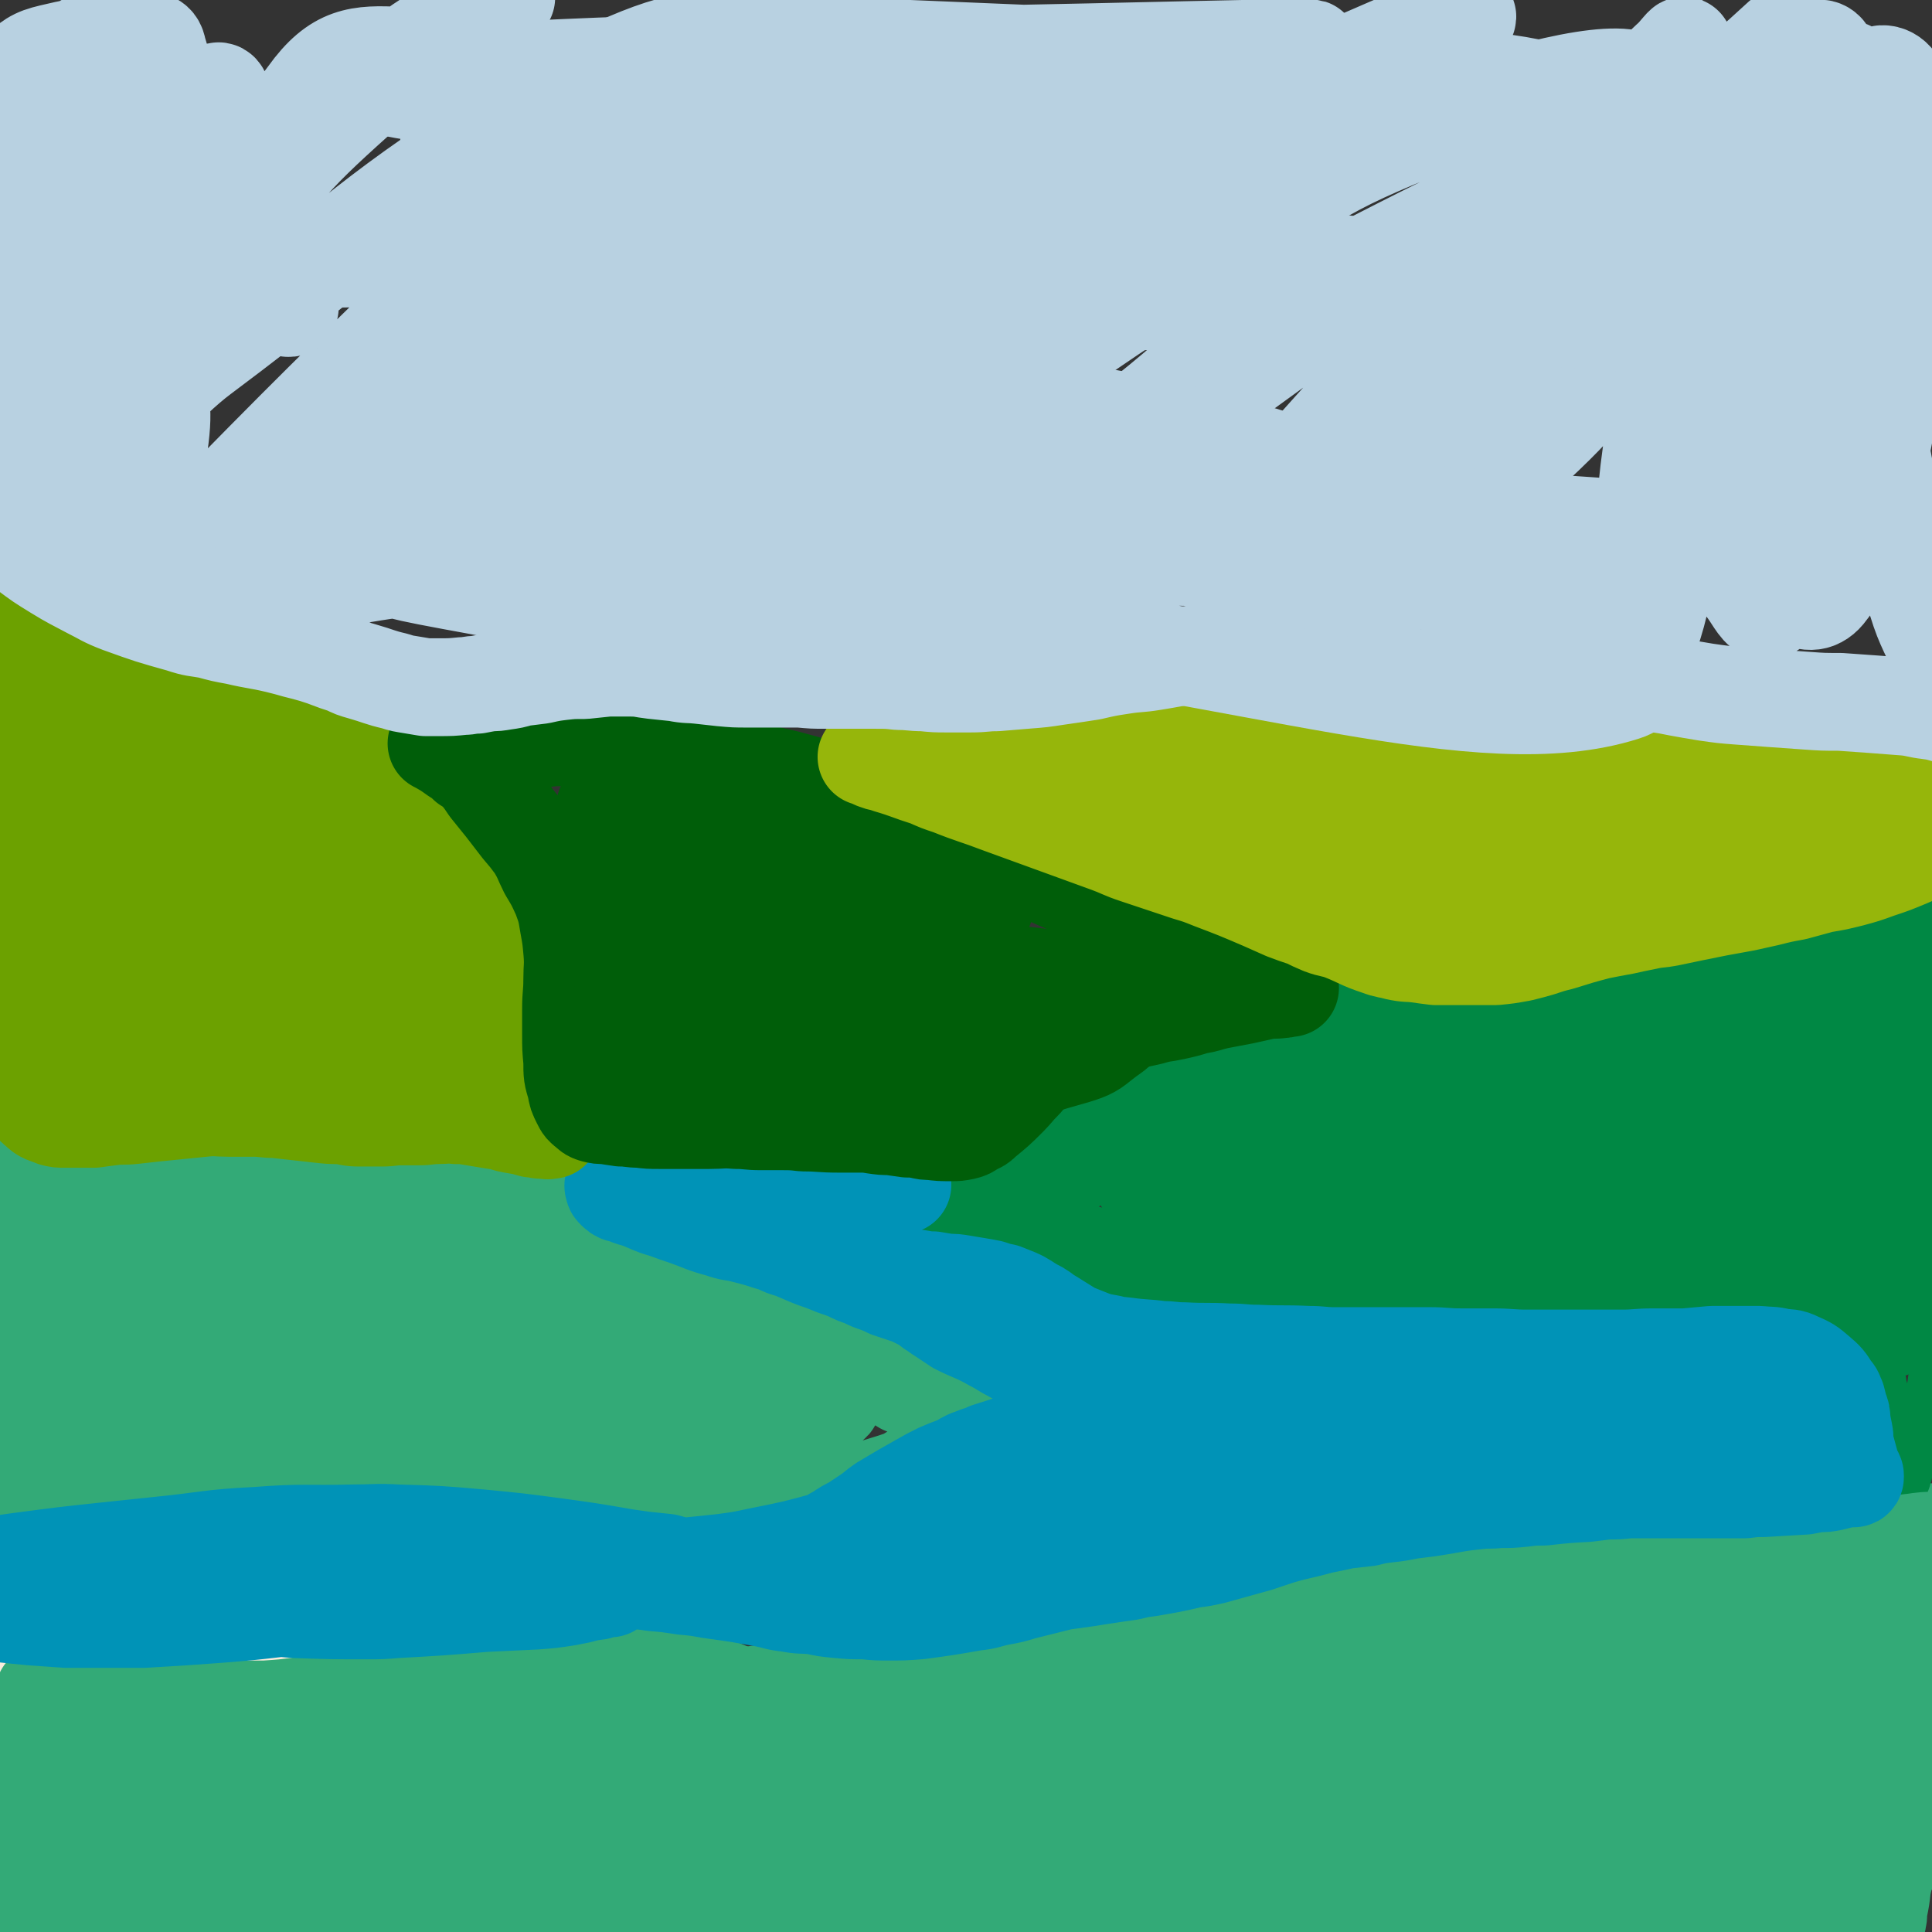
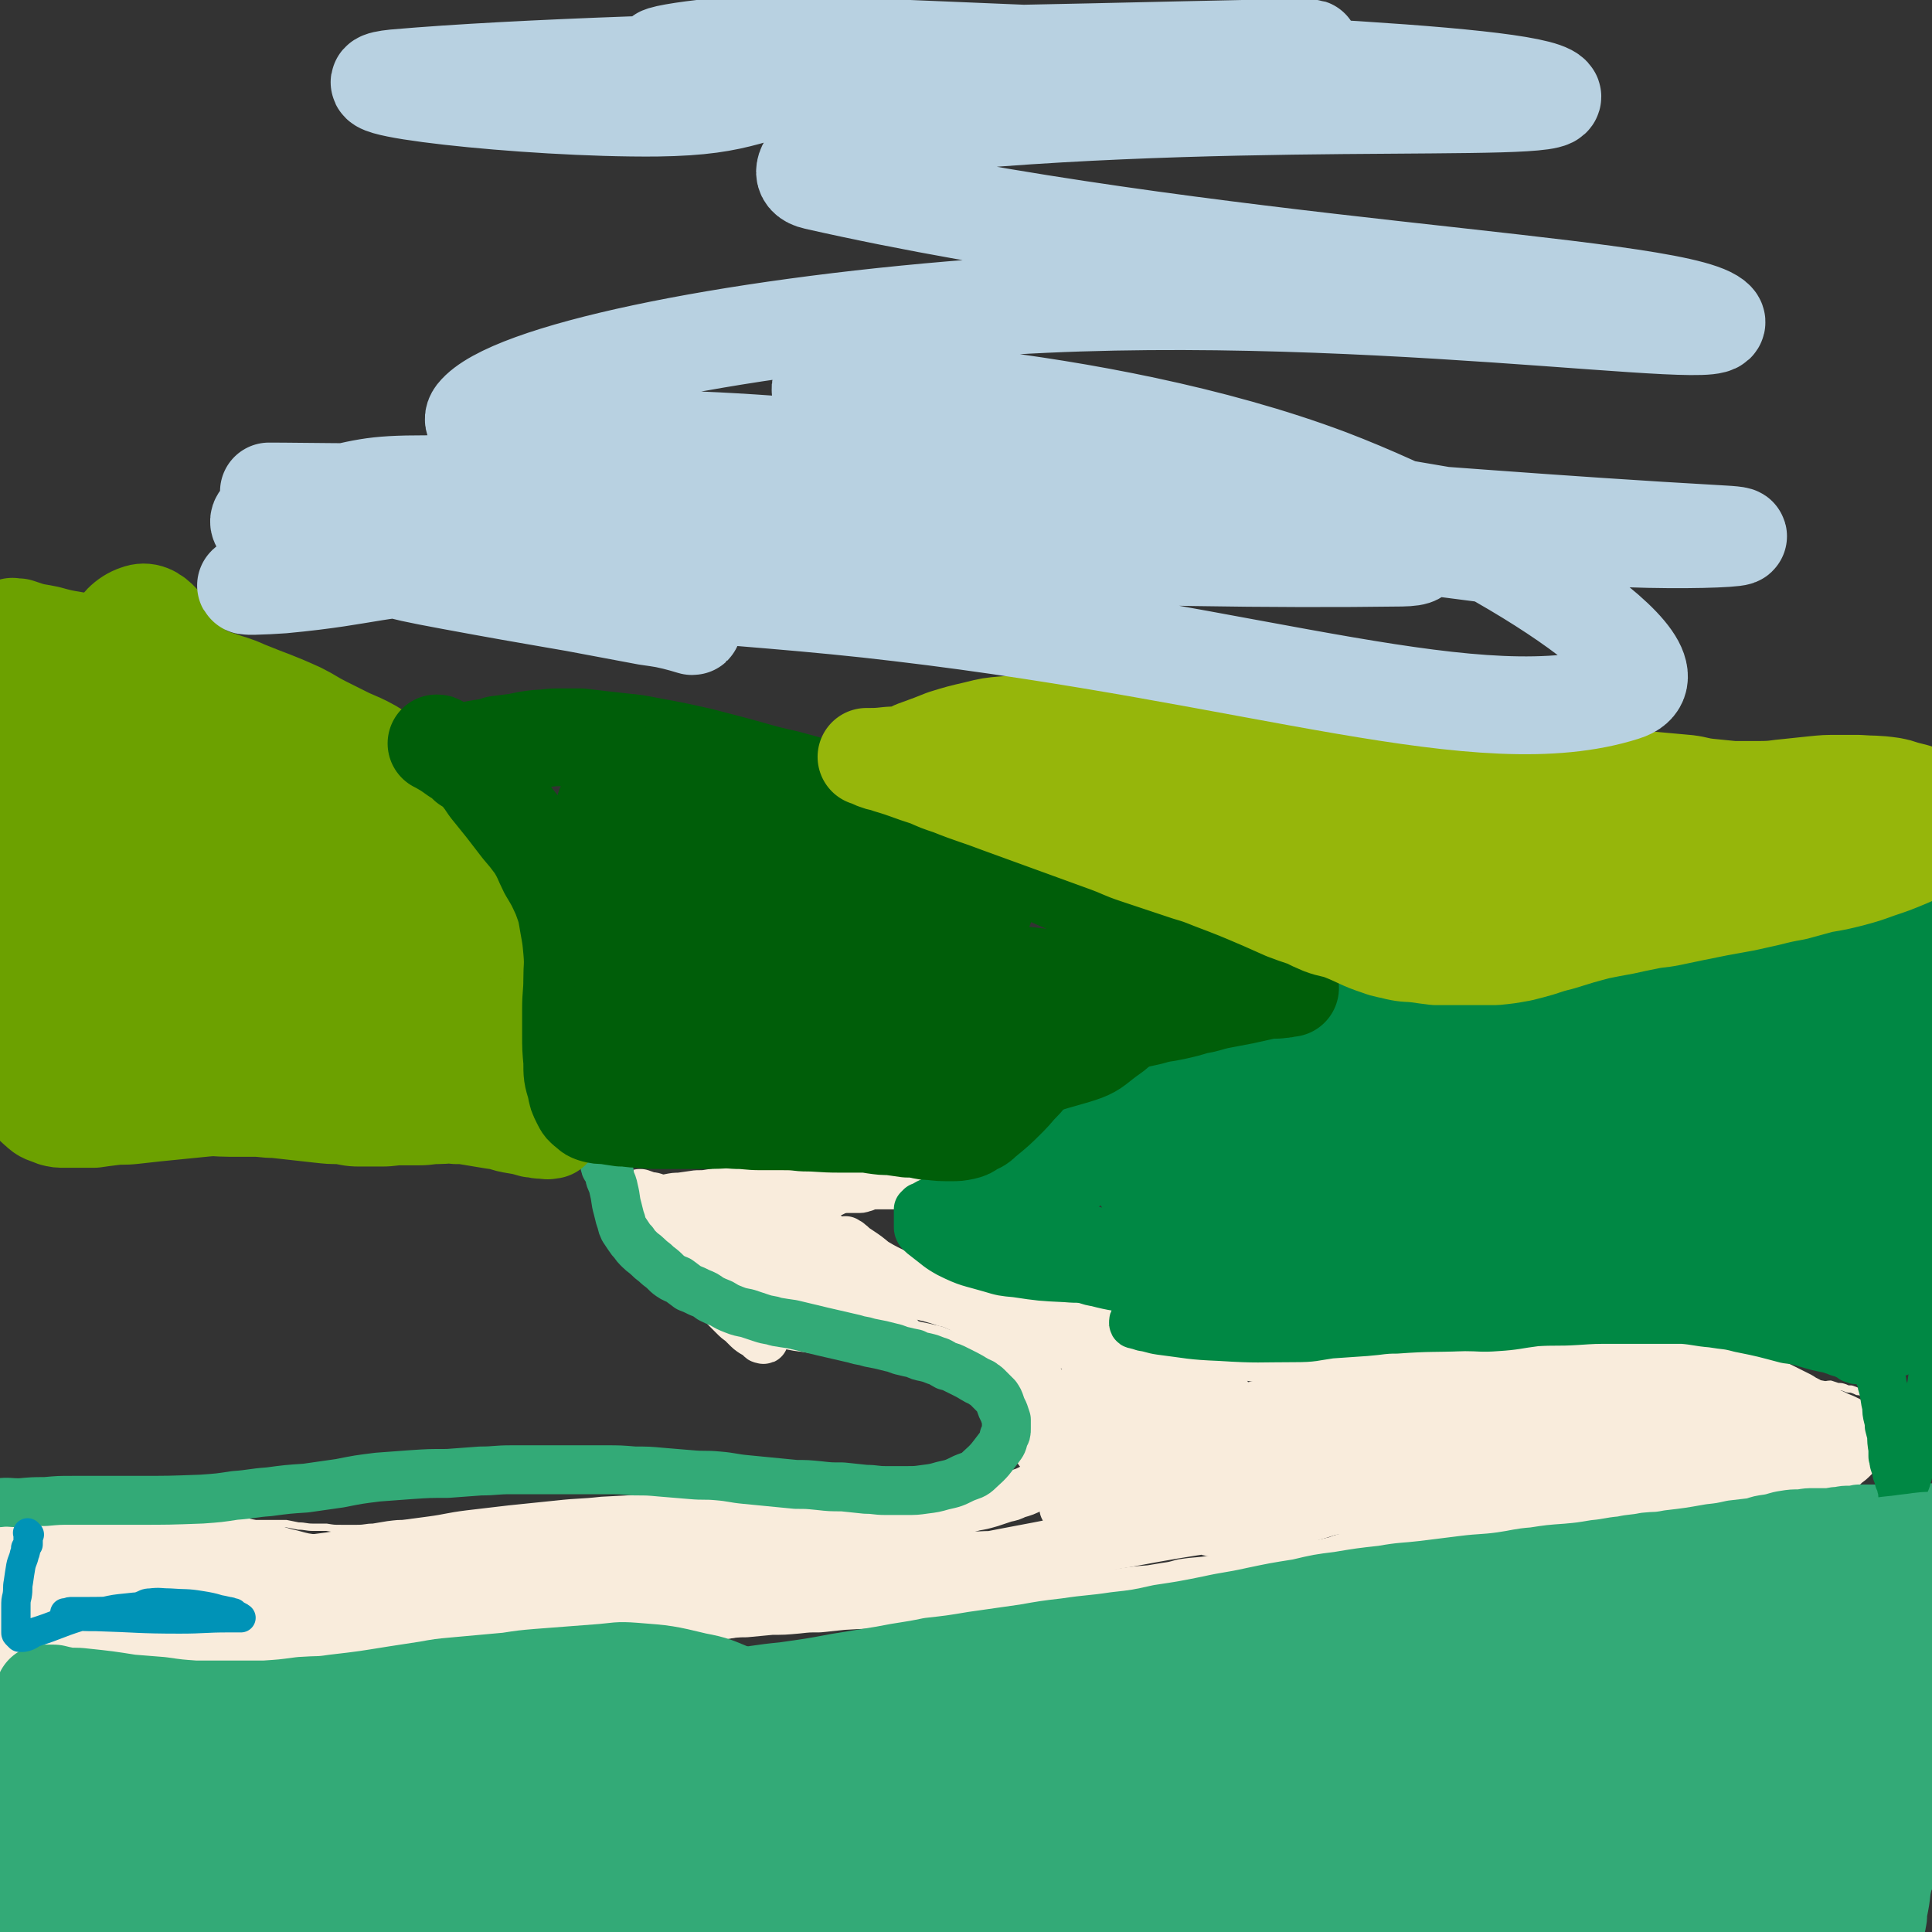
<svg xmlns="http://www.w3.org/2000/svg" viewBox="0 0 1580 1580" version="1.1">
  <rect x="0" y="0" width="1580" height="1580" fill="#333333" stroke="none" />
  <g fill="none" stroke="#F9ECDC" stroke-width="6" stroke-linecap="round" stroke-linejoin="round">
    <path d="M520,975c-1,-1 -1,-2 -1,-1 -1,0 0,1 0,2 0,1 0,1 0,2 1,0 1,-1 2,-1 1,0 1,0 1,0 2,0 2,0 3,0 2,0 2,0 5,0 2,0 2,0 5,0 3,0 3,0 7,0 3,0 3,0 5,0 4,0 4,0 7,0 4,0 4,0 8,0 4,0 4,0 8,0 5,-1 5,-1 9,-2 5,0 5,0 10,0 5,-1 5,-1 10,-1 6,-1 6,-1 12,-2 6,0 6,-1 11,-1 4,0 4,0 8,0 3,0 3,0 6,0 4,0 4,0 7,0 4,-1 4,-1 9,-1 4,0 4,0 8,0 3,0 3,0 7,0 3,0 3,0 6,0 4,0 4,0 7,0 4,0 4,0 8,0 5,-1 5,-1 10,-1 5,0 5,-1 11,-1 4,0 4,0 7,0 5,0 5,0 10,0 1,0 1,0 2,0 0,0 0,0 1,0 1,0 1,0 1,0 1,0 1,0 2,0 0,0 1,0 1,0 -3,1 -4,2 -7,3 -5,2 -6,2 -10,4 -6,3 -6,3 -11,6 -12,7 -12,7 -24,13 -5,3 -5,3 -10,6 -7,3 -7,3 -14,7 -2,1 -2,1 -5,3 -2,1 -2,1 -4,3 -1,1 -1,1 -2,2 -2,1 -2,1 -3,2 -1,1 -1,1 -1,1 -1,1 -1,1 -1,2 0,0 0,1 0,1 0,1 0,1 1,1 1,1 1,1 2,1 1,1 1,1 2,1 2,0 2,0 4,0 4,1 4,1 8,2 4,0 4,0 8,1 4,1 4,1 8,1 4,1 4,1 8,2 6,0 6,1 11,1 11,1 11,1 22,2 4,0 4,0 9,0 5,0 5,0 10,0 5,0 5,0 9,0 5,0 5,0 10,0 3,0 3,0 7,1 3,0 4,0 7,0 3,0 3,1 7,1 3,1 3,1 7,2 4,0 4,1 8,1 4,0 4,0 8,0 4,1 4,1 8,2 3,0 3,1 7,1 6,0 6,0 12,0 4,0 4,1 7,1 3,1 3,1 7,1 3,0 3,0 6,0 4,0 4,0 7,0 4,0 4,0 7,0 3,0 3,0 7,0 3,0 3,0 7,0 3,0 3,0 7,0 4,0 4,0 7,0 4,0 4,0 7,0 3,0 3,1 7,1 3,0 3,0 6,0 2,0 2,1 5,1 4,1 4,1 7,1 4,0 4,0 8,0 4,0 4,-1 8,0 3,0 3,1 7,2 3,1 3,1 6,1 4,1 4,1 7,2 3,0 3,0 6,1 3,1 3,1 5,1 3,0 3,0 5,0 2,0 2,0 4,1 3,1 2,1 5,2 0,0 1,0 1,0 1,0 1,0 1,0 0,1 0,1 0,1 0,0 0,0 -1,0 0,0 0,0 -1,0 -2,0 -2,0 -5,0 -5,0 -5,0 -10,0 -7,0 -7,0 -15,0 -7,0 -7,0 -15,1 -9,1 -9,1 -18,2 -8,1 -8,1 -16,2 -6,0 -6,0 -13,1 -5,1 -5,1 -11,1 -5,1 -5,1 -11,1 -4,0 -4,1 -9,1 -3,1 -3,1 -7,1 -5,1 -6,0 -11,1 -1,0 -1,1 -2,2 -1,0 -1,0 -2,0 -1,0 -1,0 -1,0 -1,0 0,1 0,2 0,0 0,0 0,1 0,1 0,1 0,1 1,1 1,1 2,2 1,0 1,1 2,1 4,2 4,2 7,3 7,2 7,2 13,3 8,3 8,3 16,5 10,2 10,2 21,4 8,1 8,1 16,2 10,1 10,1 20,1 8,1 8,1 16,1 8,0 8,0 15,0 9,0 9,0 17,0 5,0 5,0 10,1 4,0 4,0 8,1 5,1 5,1 10,1 5,1 5,1 11,2 5,0 5,0 10,1 4,1 4,1 9,1 4,1 4,1 9,2 4,1 4,0 9,1 5,1 5,1 10,2 4,0 4,0 8,0 4,0 4,1 7,1 4,1 4,0 7,1 3,0 3,1 7,1 4,0 4,0 8,0 4,1 4,1 7,1 4,0 4,1 7,1 3,0 4,0 7,0 3,0 3,0 6,0 3,0 3,0 5,0 3,0 3,0 5,0 3,0 3,0 6,0 4,0 4,0 8,0 3,0 3,0 7,0 4,0 4,0 7,0 6,0 6,1 12,1 4,0 4,0 7,0 3,0 3,0 7,0 3,0 3,0 7,0 4,0 4,0 8,0 4,0 4,1 7,1 7,0 7,0 15,0 5,0 5,0 11,0 5,0 5,0 11,0 4,0 4,0 9,0 5,0 5,0 10,0 5,0 5,0 11,0 5,0 5,-1 11,-1 4,0 4,0 9,0 4,0 4,0 9,0 4,0 4,0 8,0 5,0 5,0 10,0 5,0 5,1 10,1 4,0 4,0 8,0 4,0 4,0 8,1 4,0 4,0 8,0 5,0 5,0 10,0 5,0 5,1 10,2 5,1 5,0 10,1 4,1 4,1 8,1 5,1 5,1 9,2 5,1 5,1 10,1 5,1 5,1 10,2 4,0 4,0 9,0 3,0 3,1 7,1 10,1 10,1 20,2 5,1 5,1 10,1 4,1 4,1 8,2 4,0 4,1 7,1 4,1 4,0 7,0 3,1 3,1 6,2 3,0 3,0 6,1 2,1 2,1 5,1 3,1 3,1 5,2 3,0 3,1 5,1 2,1 2,1 5,2 2,0 2,0 4,1 2,1 2,1 4,1 1,1 1,1 2,2 2,0 2,0 3,1 1,1 1,1 1,1 1,1 1,1 2,2 0,0 1,0 1,1 1,2 1,2 1,3 1,2 1,2 2,4 0,1 1,1 1,2 1,2 1,2 1,4 0,2 0,2 0,4 0,1 0,1 0,2 0,2 0,2 0,4 0,1 0,1 0,3 0,1 -1,1 -1,3 -1,1 -1,1 -2,3 -3,3 -3,3 -6,6 -5,5 -5,5 -10,9 -12,8 -12,9 -25,17 -7,3 -7,3 -14,6 -7,3 -8,3 -15,5 -9,3 -9,3 -18,6 -17,4 -17,4 -35,8 -11,2 -11,2 -22,4 -9,1 -8,2 -17,3 -10,2 -10,2 -20,3 -9,1 -9,2 -19,3 -6,0 -7,-1 -14,-1 -8,0 -8,0 -17,0 -8,0 -8,-1 -16,-1 -8,-1 -8,-1 -16,-1 -10,0 -10,0 -20,0 -8,0 -8,0 -17,0 -10,0 -10,0 -20,1 -11,1 -11,1 -21,2 -10,2 -10,3 -19,5 -13,2 -13,1 -25,4 -13,2 -12,2 -25,5 -11,2 -11,2 -22,4 -13,2 -13,3 -26,5 -27,5 -27,5 -54,9 -13,2 -13,2 -26,4 -13,2 -13,2 -27,4 -14,2 -14,3 -28,5 -13,2 -13,2 -27,4 -15,2 -15,2 -29,4 -14,2 -14,3 -28,4 -14,2 -14,2 -28,3 -13,1 -13,1 -27,2 -28,1 -28,1 -55,3 -15,1 -15,1 -30,3 -14,1 -14,0 -27,2 -16,2 -16,2 -31,4 -16,2 -16,2 -32,4 -16,2 -16,3 -32,5 -16,3 -16,3 -32,6 -32,5 -32,6 -64,11 -16,2 -16,2 -33,3 -14,2 -14,1 -29,2 -15,0 -15,1 -29,1 -15,0 -15,0 -29,1 -15,0 -15,0 -30,1 -14,1 -14,1 -29,2 -16,2 -16,1 -31,3 -16,1 -16,1 -31,2 -14,1 -14,1 -29,3 -27,2 -27,2 -55,5 -21,2 -21,3 -41,6 -14,1 -14,2 -27,3 -13,2 -13,1 -25,3 -8,1 -8,1 -17,3 -10,1 -10,1 -20,2 -9,2 -9,2 -17,3 -7,1 -7,0 -13,1 -6,0 -6,0 -12,1 -4,1 -4,1 -8,2 -2,0 -2,0 -5,1 -1,0 -1,0 -1,0 " />
    <path d="M40,1252c-1,-1 -2,-1 -1,-1 0,-1 1,0 2,0 1,0 1,0 1,0 1,0 1,0 2,0 0,0 0,0 1,0 1,0 1,1 2,2 2,0 2,1 4,1 3,0 3,0 6,0 6,0 6,0 12,0 6,0 6,0 12,-1 7,-1 7,-1 13,-1 8,-1 8,-2 16,-3 8,0 8,0 16,-1 6,-1 6,-1 12,-1 7,-1 7,-1 14,-1 7,0 7,0 15,0 6,0 6,0 13,0 6,0 6,0 12,0 7,0 7,0 13,0 11,0 11,0 21,0 4,0 4,0 8,0 5,1 5,1 10,2 6,0 6,1 12,1 6,0 6,0 11,0 6,1 6,1 12,1 6,0 6,0 13,0 7,0 7,-1 13,-1 6,-1 6,-1 12,-2 8,-1 8,-1 15,-1 8,-1 8,-1 17,-2 7,0 7,0 14,-1 16,-1 16,-1 32,-3 6,0 6,0 13,-1 6,-1 6,-1 13,-1 8,-1 8,0 17,0 6,0 6,0 12,0 6,0 6,0 13,0 6,0 6,0 12,0 7,0 7,-1 13,-1 4,0 5,0 9,0 6,0 6,0 11,0 6,0 6,0 13,0 6,0 6,0 12,0 4,0 4,-1 9,-1 4,0 4,0 9,0 4,0 4,0 9,0 5,0 5,0 10,0 4,0 4,0 8,0 3,0 3,0 6,0 4,0 4,0 7,0 4,0 4,0 7,0 5,0 5,0 9,0 5,0 5,0 10,0 4,0 4,0 9,0 4,0 4,0 9,0 5,0 5,0 9,0 7,-1 7,-1 13,-2 5,0 5,0 11,0 5,0 5,0 10,0 6,0 6,0 13,-1 7,0 7,0 14,-1 7,-1 7,0 13,-1 6,-1 6,-1 13,-2 6,-2 6,-2 13,-3 6,-1 6,-1 12,-2 5,-1 5,-1 11,-2 5,-2 5,-2 11,-3 11,-2 11,-2 21,-4 5,-1 5,0 10,-1 4,-1 4,-1 8,-2 4,0 4,0 8,-1 4,0 4,-1 7,-1 4,-1 4,-1 8,-2 5,-1 5,-1 10,-2 2,-1 2,-1 4,-2 1,0 2,0 3,-1 1,-1 2,-1 3,-3 1,-3 1,-3 2,-6 1,-3 2,-3 2,-5 0,-4 0,-4 0,-7 -1,-4 -1,-4 -3,-7 -1,-3 0,-3 -2,-6 -5,-5 -6,-5 -11,-10 -3,-3 -3,-3 -6,-6 -4,-4 -4,-4 -7,-7 -5,-3 -5,-3 -9,-7 -5,-3 -5,-3 -10,-6 -4,-3 -5,-3 -9,-5 -4,-3 -4,-3 -9,-5 -4,-2 -4,-2 -8,-4 -5,-2 -5,-2 -10,-3 -5,-2 -5,-2 -9,-3 -5,-1 -5,-1 -9,-3 -5,-1 -4,-1 -9,-3 -4,-1 -4,0 -8,-1 -5,-1 -4,-2 -9,-3 -5,-1 -5,-1 -11,-3 -4,-1 -4,-1 -9,-2 -4,-1 -5,-1 -9,-2 -5,-1 -5,-2 -9,-3 -6,-1 -6,-1 -11,-3 -5,-1 -5,-1 -11,-2 -5,-2 -5,-1 -10,-3 -4,-1 -4,-1 -8,-3 -4,-1 -4,-1 -8,-2 -4,-2 -4,-2 -8,-4 -4,-2 -4,-2 -8,-4 -4,-2 -4,-1 -8,-2 -3,-2 -3,-2 -6,-3 -4,-2 -4,-2 -7,-3 -4,-1 -4,-1 -7,-3 -3,-1 -3,-1 -7,-2 -3,-2 -3,-1 -6,-3 -5,-2 -4,-2 -8,-5 -4,-2 -4,-2 -7,-4 -4,-2 -4,-2 -7,-4 -3,-3 -3,-3 -7,-6 -4,-3 -4,-2 -8,-5 -7,-5 -7,-5 -14,-9 -3,-2 -4,-2 -7,-4 -3,-2 -3,-2 -6,-4 -3,-2 -3,-2 -5,-5 -2,-3 -2,-3 -4,-6 -2,-2 -2,-2 -4,-4 -2,-4 -2,-4 -5,-8 -2,-3 -2,-3 -3,-5 -1,-2 -1,-2 -2,-3 -1,-2 -1,-2 -2,-4 -1,-1 -1,-1 -1,-2 0,-1 0,-1 0,-1 0,-1 0,0 0,0 " />
  </g>
  <g fill="none" stroke="#F9ECDC" stroke-width="40" stroke-linecap="round" stroke-linejoin="round">
    <path d="M530,991c-1,-1 -1,-2 -1,-1 -1,0 0,0 0,1 0,1 0,1 0,2 0,0 0,0 0,1 1,0 1,0 2,1 0,0 0,0 1,1 1,1 1,1 3,1 2,2 2,2 4,3 2,2 2,2 4,3 2,2 2,2 4,4 2,2 2,2 4,4 3,3 3,3 6,6 4,4 3,4 8,8 2,1 2,1 4,3 2,1 2,1 4,2 2,2 1,2 3,3 3,2 4,1 7,3 2,0 2,0 3,1 2,1 2,1 3,1 2,2 2,2 4,3 1,0 1,0 2,0 0,0 0,0 1,0 1,0 1,0 1,0 1,0 0,-1 0,-1 -1,-1 0,-2 -1,-3 -3,-3 -3,-3 -5,-5 -3,-3 -4,-3 -7,-5 -3,-4 -3,-4 -6,-7 -3,-3 -3,-3 -6,-6 -3,-3 -3,-3 -6,-6 -3,-3 -3,-3 -6,-5 -3,-3 -3,-3 -6,-5 -2,-2 -2,-2 -5,-4 -2,-1 -3,-1 -5,-2 -2,-1 -2,-1 -4,-2 -2,-1 -1,-1 -3,-2 -1,-1 -1,-1 -2,-2 0,0 0,0 0,0 -1,-1 0,-1 0,-1 1,0 0,-1 1,-1 2,-1 2,-1 4,-2 4,-1 4,-1 7,-2 5,-1 5,-1 9,-1 7,-1 7,-1 14,-2 6,0 6,0 12,-1 6,-1 6,-1 12,-1 6,-1 6,-1 11,-2 9,-1 9,-1 18,-2 3,-1 3,-1 6,-1 2,0 2,0 4,0 1,0 1,0 3,0 2,0 2,0 3,0 1,0 1,0 2,0 1,0 1,0 2,0 1,0 1,0 2,0 4,0 4,0 7,0 1,0 1,0 2,0 0,0 0,0 1,0 0,0 0,0 1,0 1,0 1,0 2,0 0,0 0,0 1,0 1,0 1,0 2,0 1,0 1,0 2,0 1,0 1,0 2,0 0,0 0,0 1,0 1,0 1,0 3,0 0,0 0,0 1,0 1,0 1,0 1,0 1,0 1,0 2,0 0,0 1,0 1,0 0,1 -1,1 -3,2 -2,1 -2,1 -4,3 -3,3 -3,3 -6,6 -4,4 -3,4 -7,8 -4,4 -4,3 -8,7 -3,3 -3,3 -6,6 -3,3 -3,2 -5,5 -2,2 -2,3 -3,5 -1,3 -1,3 -3,5 -1,2 -1,2 -1,4 -1,3 -1,3 -1,5 0,1 0,1 0,1 1,0 2,0 2,-1 3,-5 3,-5 5,-10 4,-7 3,-7 6,-15 2,-5 2,-4 4,-10 1,-4 0,-4 1,-8 0,-1 0,-1 0,-2 0,0 0,0 -1,1 0,1 -1,1 -1,2 -3,7 -3,6 -5,13 -2,13 -3,14 -3,27 0,16 2,16 5,32 1,4 2,4 4,8 1,2 1,2 3,4 0,1 0,1 1,2 1,1 1,1 1,1 1,0 1,0 2,0 1,-1 1,-1 1,-3 1,-2 1,-2 1,-5 0,-3 0,-3 -1,-6 -1,-3 -1,-3 -3,-5 -2,-3 -2,-3 -5,-6 -4,-3 -5,-3 -9,-5 -4,-2 -4,-2 -8,-4 -5,-1 -5,-1 -9,-2 -2,0 -2,-1 -3,0 -1,0 0,1 0,2 0,1 0,2 1,2 4,4 5,4 10,7 7,4 7,4 14,7 10,4 10,4 20,7 8,2 8,2 16,3 7,1 7,1 15,1 4,0 5,1 9,-2 5,-3 8,-4 8,-10 0,-9 -3,-11 -8,-20 -5,-7 -6,-6 -12,-12 -8,-7 -8,-7 -17,-13 -8,-6 -8,-6 -16,-11 -8,-3 -8,-3 -16,-6 -9,-3 -9,-3 -18,-5 -2,0 -2,0 -4,0 -1,1 -2,1 -3,2 -1,1 -1,2 -1,4 -1,4 -1,4 0,8 0,6 0,6 3,12 3,8 3,8 8,14 5,7 5,8 11,13 8,8 8,8 17,14 18,13 18,12 38,24 7,4 7,4 15,7 4,2 5,2 9,4 3,1 3,1 6,2 2,0 2,1 4,1 2,0 2,0 3,0 1,0 1,0 2,0 1,0 0,1 1,1 1,0 1,0 2,0 0,0 0,0 1,0 1,0 1,0 1,0 0,0 0,0 0,0 -1,-1 -1,-1 -3,-3 -3,-2 -2,-2 -6,-5 -5,-3 -5,-3 -11,-6 -7,-4 -7,-5 -14,-8 -7,-4 -7,-4 -14,-7 -7,-3 -7,-3 -13,-7 -6,-3 -6,-3 -11,-7 -5,-4 -5,-4 -9,-8 -4,-4 -4,-4 -7,-9 -7,-10 -7,-10 -13,-20 -2,-5 -2,-6 -4,-11 -2,-4 -2,-4 -3,-8 -1,-2 -1,-2 -1,-4 -1,-2 -1,-2 -2,-4 0,-1 -1,-1 -1,-2 0,-1 0,-1 0,-2 0,0 0,0 0,-1 1,-1 1,-1 2,-2 0,0 0,0 1,0 5,-1 4,-2 9,-3 3,-1 3,-1 7,-1 5,0 5,0 10,0 9,-1 9,-1 18,-1 3,0 3,0 6,0 2,0 2,0 4,0 2,0 2,0 4,0 2,0 2,0 4,0 2,0 2,0 4,0 4,0 4,0 8,0 2,0 2,0 4,0 2,0 2,-1 4,-1 2,-1 2,-1 4,-2 2,0 2,0 4,0 2,0 2,0 3,0 1,0 1,0 3,0 1,0 1,0 1,0 1,0 1,0 2,0 0,0 0,0 1,0 1,0 1,0 1,0 2,0 2,0 3,0 1,0 1,0 1,0 1,0 1,0 2,0 " />
    <path d="M602,1069c-1,-1 -1,-2 -1,-1 -1,0 0,1 0,2 0,0 0,0 0,1 0,1 0,1 0,1 0,1 0,1 1,2 0,0 0,0 1,1 1,1 1,1 1,1 3,1 3,1 6,2 4,1 4,0 8,1 4,1 4,1 8,2 4,0 4,0 8,1 4,1 4,1 9,1 9,2 9,2 18,3 5,1 5,1 10,1 3,0 3,0 7,1 4,0 4,0 8,1 10,1 10,1 20,3 4,0 4,0 9,1 4,1 4,1 8,2 4,1 4,1 8,2 5,1 5,0 10,1 5,2 5,2 10,3 5,1 5,1 9,2 5,1 5,1 9,3 8,2 8,2 17,5 5,1 5,1 9,3 4,1 4,1 8,2 4,2 4,2 7,3 4,2 4,1 7,3 4,2 3,2 7,4 3,2 3,2 7,4 3,2 3,2 6,4 3,2 3,2 5,5 2,1 3,1 5,3 2,1 2,2 4,4 2,2 2,1 4,4 2,2 1,2 3,5 1,3 1,3 2,6 2,4 2,3 3,7 1,3 1,3 1,5 1,3 1,3 2,6 0,3 0,3 0,5 0,3 0,3 0,6 0,2 -1,2 -2,4 -1,2 0,2 -1,4 -1,2 0,3 -1,5 -2,2 -2,2 -4,4 -2,2 -2,2 -4,4 -2,2 -2,2 -4,3 -3,2 -3,2 -6,3 -6,3 -6,3 -13,5 -4,2 -4,2 -9,3 -6,2 -6,2 -12,4 -7,2 -7,2 -13,3 -7,2 -7,2 -15,3 -8,1 -8,1 -16,2 -8,1 -8,1 -16,2 -7,0 -7,0 -15,0 -7,0 -7,1 -15,2 -6,0 -6,0 -13,0 -7,0 -7,0 -14,0 -7,0 -7,0 -14,1 -7,0 -7,0 -13,0 -8,0 -8,1 -15,1 -7,1 -7,0 -14,1 -7,0 -7,0 -13,1 -6,1 -6,1 -12,1 -8,1 -8,1 -16,2 -9,1 -9,1 -17,2 -9,1 -9,1 -17,2 -10,2 -10,1 -20,3 -10,1 -10,1 -20,2 -11,2 -11,2 -23,4 -12,1 -12,2 -24,4 -25,3 -25,3 -50,6 -12,1 -12,1 -25,3 -13,2 -13,2 -26,4 -12,1 -12,1 -25,2 -13,0 -13,0 -26,0 -11,0 -11,0 -23,-1 -20,-2 -20,-2 -41,-4 -10,-1 -10,-1 -21,-4 -10,-2 -9,-3 -19,-5 -21,-5 -21,-5 -41,-9 -9,-2 -9,-2 -18,-4 -10,-1 -10,-1 -20,-2 -8,-1 -8,-1 -17,-1 -10,0 -10,0 -21,0 -9,0 -9,0 -18,0 -8,0 -8,0 -17,0 -8,0 -8,1 -16,1 -6,0 -6,0 -11,0 -4,0 -4,0 -8,0 -4,0 -4,0 -7,0 -3,0 -3,0 -5,0 -2,0 -2,0 -3,0 -2,0 -3,0 -4,0 -1,0 0,0 0,1 0,1 0,1 0,2 0,0 0,0 0,1 0,1 0,1 0,1 0,1 0,1 0,2 0,6 1,6 1,12 1,8 1,8 1,16 0,8 0,8 0,17 0,11 0,11 0,23 0,4 0,4 0,9 0,3 0,3 0,6 0,6 0,6 0,11 0,2 0,2 0,4 -1,2 -1,2 -2,4 -1,5 -1,6 -2,10 -3,6 -3,6 -5,12 -2,4 -2,4 -4,7 -1,4 -1,4 -3,7 -1,2 -1,1 -2,4 -1,2 -1,2 -1,4 0,1 0,1 0,1 0,1 0,1 1,1 0,0 0,0 1,0 1,0 1,0 2,0 3,0 3,0 6,0 6,0 6,-1 11,-1 7,-1 7,-1 14,-1 8,-1 8,-1 17,-2 9,-1 9,-1 19,-2 11,-2 11,-2 22,-5 11,-3 11,-3 23,-6 12,-4 12,-4 24,-7 25,-6 25,-5 51,-11 13,-3 13,-3 25,-6 13,-3 13,-3 25,-6 13,-3 13,-3 26,-7 13,-3 12,-4 25,-6 13,-3 13,-3 26,-5 12,-2 12,-2 25,-4 12,-2 12,-2 23,-4 14,-1 14,-1 27,-3 11,-1 11,-1 23,-2 11,-1 11,-2 23,-2 11,-1 11,-1 22,-2 11,0 11,0 23,0 10,0 10,-1 21,-2 11,0 11,0 22,-1 11,0 11,0 22,0 21,0 21,0 43,-1 11,0 11,-1 22,-1 11,-1 11,-1 21,-2 10,0 10,0 21,-1 9,-1 9,-1 18,-1 10,-1 10,-1 19,-2 17,-1 17,-1 35,-1 7,0 7,0 14,0 8,0 8,0 15,0 7,0 7,0 14,0 7,0 7,0 14,0 8,0 8,0 16,0 6,0 6,0 13,-1 6,0 6,0 13,-1 7,-1 7,-1 14,-1 7,0 7,0 13,-1 14,-1 14,-1 28,-2 5,-1 5,0 11,-1 7,0 7,0 13,-1 6,-1 6,-1 13,-1 13,-2 13,-2 26,-3 6,-1 6,-1 12,-2 7,-1 7,-1 14,-3 13,-2 13,-1 25,-3 7,-1 7,-2 14,-3 12,-1 12,-1 24,-2 3,-1 3,-1 7,-2 3,-1 3,-1 6,-1 4,0 4,0 7,-1 4,0 3,0 7,-1 4,-1 4,-1 8,-1 4,0 4,0 8,-1 9,-1 9,-1 17,-3 5,-1 5,-2 10,-3 6,-2 6,-2 12,-4 6,-3 6,-3 12,-6 7,-3 7,-3 13,-5 15,-6 14,-6 29,-12 7,-3 7,-2 14,-5 8,-2 8,-2 15,-5 7,-2 7,-1 13,-3 7,-2 6,-2 13,-4 6,-1 6,-1 12,-3 5,-1 5,-1 11,-2 5,-1 5,-1 10,-2 4,-1 4,-1 8,-2 4,-1 4,-1 8,-2 4,0 4,0 8,-1 9,-1 9,-1 18,-3 4,0 4,0 8,-1 3,-1 3,-1 6,-1 3,-1 3,-1 6,-2 2,0 2,-1 4,-1 2,0 2,0 5,0 1,0 1,0 1,0 1,0 1,0 2,0 0,0 0,0 1,0 1,0 1,0 1,0 1,0 1,0 2,0 0,0 0,0 1,0 1,0 1,0 1,0 1,0 1,0 2,0 0,0 0,0 1,0 1,0 1,0 1,0 1,0 1,0 2,0 1,0 1,0 1,0 1,0 1,0 2,0 0,0 0,0 1,0 1,0 1,0 1,0 1,0 1,0 2,0 0,0 0,0 1,0 1,0 1,0 1,0 " />
    <path d="M1214,1251c-1,-1 -2,-1 -1,-1 0,-1 1,0 2,0 1,0 1,0 1,0 1,0 1,0 2,0 0,0 0,0 1,0 1,0 1,0 3,0 3,-1 3,-1 7,-2 5,-1 5,0 10,-1 6,-1 6,-1 12,-1 5,-1 5,-1 9,-1 5,0 5,0 10,0 4,0 4,0 9,0 5,0 5,0 10,0 4,0 4,1 8,1 4,1 4,1 8,2 3,0 3,0 6,0 5,1 5,1 10,1 5,1 5,1 11,1 5,0 5,0 10,0 5,0 5,0 9,0 4,0 4,0 8,0 5,0 5,0 9,0 5,0 5,-1 10,-1 4,-1 4,-1 9,-2 3,0 3,-1 7,-1 3,-1 3,-1 6,-1 4,0 4,0 7,0 3,0 3,-1 6,-1 3,-1 3,-1 7,-2 3,0 3,0 7,-1 6,-1 6,-1 12,-3 3,0 3,0 6,-1 3,-1 3,-1 5,-1 2,-1 2,-1 5,-2 3,0 3,0 5,-1 2,-1 2,-1 4,-1 2,-1 2,-1 4,-2 3,-1 2,-1 4,-2 5,-3 5,-3 9,-6 2,-1 2,-1 4,-3 3,-2 3,-2 5,-4 4,-3 4,-3 7,-6 7,-6 7,-6 13,-12 3,-2 3,-2 6,-5 2,-2 2,-2 4,-4 2,-2 2,-2 4,-4 2,-3 3,-2 4,-5 2,-1 2,-2 2,-3 0,-1 0,-1 -1,-2 0,-1 0,-1 -1,-2 -2,-1 -2,-1 -4,-3 -6,-3 -6,-4 -12,-7 -4,-2 -4,-2 -9,-4 -4,-2 -4,-2 -9,-4 -4,-2 -4,-2 -8,-4 -4,-2 -4,-2 -7,-4 -4,-2 -4,-2 -7,-4 -4,-2 -4,-2 -8,-4 -6,-3 -6,-3 -12,-6 -6,-3 -6,-3 -12,-6 -14,-4 -14,-4 -28,-7 -8,-2 -8,-2 -15,-3 -7,-1 -7,-1 -14,-1 -8,-1 -8,-1 -15,-2 -7,0 -7,0 -14,0 -7,0 -7,0 -13,0 -6,0 -6,-1 -12,-1 -7,0 -7,0 -14,0 -7,0 -7,0 -14,0 -6,0 -6,0 -12,0 -6,0 -6,-1 -12,-1 -6,-1 -6,-1 -12,-1 -6,0 -6,0 -11,-1 -5,0 -5,-1 -10,-1 -6,0 -6,0 -12,0 -6,0 -6,0 -12,0 -5,0 -5,0 -11,0 -5,0 -5,0 -10,0 -6,0 -6,0 -12,0 -6,0 -6,0 -12,0 -6,0 -6,0 -12,0 -6,0 -6,0 -11,0 -7,0 -7,0 -14,1 -7,0 -7,0 -14,1 -6,1 -6,1 -12,1 -7,1 -7,1 -13,1 -7,0 -7,0 -15,0 -6,0 -6,0 -12,0 -6,0 -6,0 -13,0 -7,0 -7,-1 -14,-1 -6,0 -6,0 -12,0 -7,-1 -7,-1 -13,-2 -14,-1 -14,-1 -29,-1 -16,-1 -16,-1 -31,-2 -9,-1 -9,-1 -18,-1 -15,-1 -15,0 -31,-1 -7,0 -7,0 -14,-1 -11,-1 -11,-1 -23,-3 -6,-1 -6,-1 -13,-2 -5,-2 -5,-2 -11,-4 -4,-1 -4,-1 -8,-3 -3,-1 -3,-1 -5,-2 -2,-1 -2,-1 -3,-2 -1,-1 -1,-1 -1,-1 -1,-1 -1,-1 -1,-1 0,-1 0,-1 0,-1 0,-1 0,-1 1,-1 1,-1 0,-1 1,-1 1,0 1,0 2,0 0,0 0,0 1,0 2,-1 2,-1 4,-1 3,-1 3,-1 6,-2 3,-2 3,-2 6,-3 3,-1 3,-1 7,-1 2,-1 2,-1 5,-2 3,-1 3,0 7,-1 3,-1 3,-1 6,-1 4,-1 4,-2 7,-3 4,-1 4,0 7,-1 3,-1 3,-1 7,-2 3,0 3,-1 7,-2 4,-1 4,-1 8,-3 6,-1 6,-1 11,-2 5,-1 5,-1 9,-3 3,-1 3,-1 6,-2 2,-1 2,-1 4,-1 2,0 2,0 3,0 1,0 1,0 1,0 1,0 1,0 2,0 0,0 0,0 1,0 1,0 2,0 1,0 0,0 -1,0 -2,0 -6,0 -6,0 -11,0 -5,0 -5,0 -11,0 -6,0 -6,0 -12,0 -7,0 -7,0 -13,0 -5,0 -5,0 -10,0 -5,0 -5,0 -9,0 -5,0 -5,0 -10,0 -10,0 -10,0 -21,0 -6,0 -6,0 -11,0 -6,0 -6,0 -12,0 -7,0 -7,1 -15,1 -6,0 -6,0 -12,0 -6,0 -6,0 -11,0 -13,0 -13,1 -26,0 -5,0 -5,0 -10,-2 -5,-1 -5,-1 -9,-3 -6,-2 -6,-2 -11,-5 -10,-5 -11,-5 -21,-11 -6,-5 -6,-5 -12,-9 -3,-2 -3,-2 -6,-4 -1,-2 -1,-1 -3,-3 -1,0 -1,0 -2,-1 0,0 0,0 0,0 0,0 0,0 0,0 0,0 -1,-1 0,0 0,0 1,1 3,2 4,4 4,4 8,7 7,5 7,6 14,11 9,5 9,5 18,10 9,6 9,6 19,10 17,9 17,8 35,16 6,3 6,3 13,5 5,2 5,2 10,4 6,2 6,2 11,4 2,1 2,1 4,2 1,0 1,0 2,0 1,0 1,0 1,0 1,0 1,0 2,0 0,0 1,0 1,0 -3,-1 -3,-2 -6,-3 -6,-3 -6,-2 -12,-4 -7,-3 -7,-3 -13,-5 -7,-3 -7,-4 -14,-6 -7,-2 -7,-1 -15,-3 -6,-2 -6,-2 -13,-4 -5,-1 -5,-1 -10,-3 -6,-2 -6,-2 -11,-4 -13,-6 -13,-6 -25,-11 -4,-2 -4,-2 -9,-4 -5,-2 -5,-2 -10,-4 -6,-2 -6,-2 -11,-4 -6,-2 -6,-2 -11,-4 -5,-1 -5,-1 -10,-2 -10,-3 -10,-3 -21,-6 -5,-1 -5,0 -10,-1 -5,-1 -5,-1 -9,-2 -7,-1 -7,-1 -14,-3 -4,-2 -4,-2 -9,-3 -4,-2 -4,-2 -8,-4 -4,-2 -4,-2 -9,-4 -3,-2 -3,-2 -6,-4 -7,-4 -7,-4 -13,-7 -4,-2 -4,-2 -7,-3 -4,-2 -5,-2 -9,-3 -3,-2 -3,-2 -7,-3 -3,-1 -3,-1 -6,-3 -3,-1 -3,0 -6,-1 -2,-1 -2,-1 -5,-2 -1,0 -1,0 -1,0 0,0 0,0 0,1 0,1 0,1 0,2 0,0 0,0 1,1 1,2 1,2 3,3 2,3 2,3 4,6 3,4 3,4 5,8 4,5 4,4 7,10 7,10 6,10 13,20 4,6 4,6 8,11 3,4 3,4 7,8 4,4 4,4 7,7 4,4 4,4 8,8 4,4 4,5 8,9 3,3 3,3 6,6 3,3 3,3 6,5 2,2 2,2 4,4 3,3 3,3 6,5 2,1 2,0 3,1 1,1 1,1 1,1 1,1 1,1 2,2 0,0 0,1 1,1 1,0 2,1 2,0 -2,-4 -3,-4 -6,-9 -4,-5 -4,-5 -7,-10 -4,-6 -4,-7 -8,-12 -8,-10 -8,-10 -16,-20 -4,-4 -4,-4 -8,-9 -3,-4 -3,-4 -6,-8 -4,-4 -4,-4 -8,-9 -4,-4 -4,-4 -8,-8 -3,-4 -3,-4 -6,-7 -4,-4 -4,-4 -9,-9 -1,-1 -1,-1 -2,-2 0,-1 0,-1 0,-2 0,-1 0,-1 0,-1 0,-1 0,0 1,0 1,0 1,0 1,0 3,-1 3,-1 6,-2 5,-1 5,-1 10,-2 8,-2 8,-2 16,-3 9,-1 9,-2 18,-3 18,-2 18,-2 37,-3 8,-1 8,0 16,-1 7,0 7,0 13,-1 10,-1 10,-2 20,-3 4,0 4,0 8,0 4,0 4,-1 9,-1 4,0 5,0 9,0 4,0 4,-1 8,-1 4,-1 4,-1 9,-2 3,0 3,0 6,0 3,0 3,0 5,0 2,0 2,0 4,0 0,0 0,0 1,0 1,0 1,0 2,0 0,0 0,0 1,0 0,0 0,0 1,0 " />
-     <path d="M621,1054c-1,-1 -1,-2 -1,-1 -1,0 0,1 0,2 0,1 0,1 0,1 0,1 0,1 0,2 0,0 0,0 0,1 0,1 0,1 0,1 0,1 0,1 0,2 0,1 0,1 0,1 1,2 1,2 2,3 0,2 0,2 1,4 1,1 1,1 3,3 1,2 1,2 2,4 2,2 2,2 4,4 2,2 2,2 4,4 7,5 7,6 15,10 5,3 5,2 11,4 5,2 5,2 10,4 4,1 4,1 9,2 6,2 6,2 13,3 6,0 6,1 12,1 5,0 5,0 11,0 5,0 5,0 9,0 6,0 6,0 11,1 11,1 11,1 21,3 5,0 5,0 11,1 5,1 5,1 10,3 11,3 11,3 22,7 9,4 9,4 17,8 4,1 5,1 9,3 8,4 8,4 16,9 3,2 3,2 6,4 2,2 2,2 4,4 2,2 2,2 3,4 1,2 2,2 3,4 2,6 2,6 4,12 1,3 1,3 1,5 1,3 1,3 1,5 -1,7 -1,7 -3,13 -1,5 -1,5 -4,8 -2,4 -2,4 -6,8 -11,10 -11,10 -23,18 -7,5 -8,4 -15,9 -3,2 -3,2 -5,5 " />
    <path d="M94,1318c-1,-1 -1,-2 -1,-1 -1,0 1,1 0,1 -1,2 -2,1 -5,3 -1,1 -1,1 -2,2 -1,2 -2,2 -2,4 1,5 1,6 3,10 0,1 1,1 3,2 2,0 2,0 4,-1 2,-1 3,-1 4,-3 4,-6 4,-7 6,-15 2,-6 3,-6 2,-12 0,-4 -1,-5 -4,-7 -3,-3 -4,-3 -8,-4 -5,-2 -6,-3 -11,-2 -6,1 -6,2 -11,5 -6,5 -6,5 -10,11 -5,8 -6,8 -8,17 -3,8 -3,9 -3,17 0,7 0,7 2,13 1,5 1,5 4,9 1,3 1,3 3,6 2,2 2,2 5,3 3,1 4,1 8,-1 3,-1 4,-1 6,-4 4,-5 5,-6 6,-11 1,-9 0,-9 -2,-17 -2,-10 -2,-10 -6,-19 -4,-9 -4,-10 -10,-17 -4,-6 -4,-5 -9,-9 -4,-3 -4,-3 -9,-5 -3,-2 -3,-3 -6,-3 -2,-1 -3,-1 -3,0 -3,4 -3,5 -4,11 -1,10 -2,10 -1,20 1,12 2,12 6,24 5,11 5,12 12,22 6,9 6,10 15,17 10,8 10,9 22,14 13,6 13,7 26,8 12,1 14,0 25,-4 11,-5 11,-6 21,-15 8,-7 10,-7 14,-17 6,-18 6,-21 5,-40 -1,-8 -3,-9 -9,-14 -10,-8 -11,-7 -23,-11 -13,-5 -13,-7 -27,-8 -23,0 -23,1 -46,6 -8,2 -8,3 -16,8 -5,4 -6,4 -10,10 -4,6 -5,6 -7,13 -2,6 -2,7 -1,13 1,7 1,7 5,12 8,11 6,16 18,20 17,5 21,2 39,-3 11,-3 13,-4 19,-12 14,-21 15,-23 23,-47 2,-8 0,-10 -4,-17 -3,-6 -4,-8 -11,-10 -24,-8 -26,-8 -51,-10 -10,-1 -10,1 -20,4 -6,2 -7,2 -11,5 -4,3 -4,4 -5,8 -2,6 -4,7 -1,12 9,16 10,18 25,30 13,10 15,10 31,14 18,5 19,5 38,4 19,0 19,0 38,-6 28,-8 28,-9 55,-20 7,-3 7,-4 13,-7 4,-3 7,-3 7,-5 1,-2 -1,-3 -4,-4 -10,-3 -10,-3 -20,-4 -16,-1 -16,-2 -31,-1 -30,2 -30,4 -60,6 -10,1 -10,1 -20,1 -10,1 -10,1 -19,2 -7,0 -7,0 -14,1 -15,2 -15,2 -30,5 -6,1 -5,1 -11,3 -4,0 -4,0 -7,1 -3,1 -3,1 -6,3 -3,1 -3,1 -5,3 -3,2 -3,2 -5,5 -2,2 -1,2 -3,4 -2,2 -2,2 -4,5 -5,5 -5,5 -9,10 -3,3 -3,3 -5,5 -1,2 -1,2 -3,4 -1,2 -1,2 -2,3 -1,2 -1,2 -1,3 -1,1 -1,1 -2,3 0,0 0,1 0,1 0,3 0,3 0,5 0,1 0,1 0,1 0,1 0,1 0,2 0,0 0,0 1,1 1,1 0,1 1,1 1,1 1,1 2,1 4,1 4,1 7,1 7,0 7,0 13,0 12,0 12,-1 24,-1 13,-1 13,0 27,-1 14,-1 14,0 28,-1 13,-1 13,-2 26,-3 14,-2 15,-1 28,-3 17,-3 17,-3 32,-7 17,-5 17,-5 34,-10 38,-11 38,-12 76,-22 20,-6 20,-6 40,-11 20,-5 20,-5 40,-9 42,-10 42,-10 83,-20 18,-5 18,-5 37,-9 22,-5 22,-5 45,-9 5,-1 5,-1 9,-1 3,0 3,0 6,0 1,0 1,0 3,0 1,0 1,0 1,0 2,0 2,0 3,0 1,0 2,0 1,0 -2,-1 -3,-1 -6,-2 -1,0 -1,0 -1,0 " />
    <path d="M56,1415c-1,-1 -1,-1 -1,-1 -1,-1 0,0 0,0 0,0 -1,0 -1,0 -1,0 -1,0 -2,0 0,0 0,0 -1,0 0,0 0,0 0,0 1,0 1,0 1,0 4,0 4,0 7,-1 9,-1 8,-2 17,-2 12,-2 12,-1 24,-2 14,0 14,0 29,-1 17,-1 17,0 34,-2 17,-1 17,-1 34,-3 20,-3 20,-3 39,-7 19,-4 19,-4 39,-8 20,-4 20,-4 40,-8 20,-5 20,-5 41,-9 20,-5 20,-4 40,-9 37,-8 37,-8 74,-18 18,-4 18,-5 36,-9 18,-5 18,-4 36,-8 19,-5 19,-5 38,-9 15,-4 15,-4 31,-8 15,-4 14,-4 29,-9 15,-4 15,-4 30,-7 13,-4 13,-4 28,-6 11,-2 11,-1 23,-3 9,-2 9,-2 19,-4 9,-1 9,-1 17,-2 7,0 7,0 14,-1 7,-1 7,-1 14,-1 10,-2 10,-2 21,-3 4,-1 4,0 7,0 3,-1 3,-1 6,-1 2,0 2,0 4,0 1,0 1,0 3,0 0,0 0,0 1,0 0,0 1,0 1,0 0,0 0,0 -1,0 -5,0 -5,-1 -10,-1 -19,0 -19,1 -38,1 -25,1 -25,1 -50,2 -55,3 -55,4 -111,6 -27,1 -27,-1 -54,0 -64,1 -64,0 -127,3 -33,2 -34,2 -66,8 -57,10 -56,13 -113,24 -41,9 -41,10 -82,16 -13,2 -14,1 -27,2 -12,0 -12,0 -24,0 -1,0 -1,0 -2,0 0,0 0,0 0,0 6,-1 6,-1 12,-2 18,-1 18,-1 36,-2 22,-1 22,-1 45,-1 22,-1 22,0 44,-1 20,0 20,0 41,-1 16,-1 16,-1 31,-2 14,-1 14,-1 27,-4 13,-2 13,-3 25,-6 2,0 2,0 3,0 1,0 2,-1 1,-1 -3,-2 -4,-2 -8,-3 -15,-3 -15,-3 -30,-4 -25,-2 -25,-1 -50,-3 -22,-1 -22,-1 -45,-3 -20,-1 -20,0 -40,-1 -29,-3 -29,-3 -58,-7 -9,-1 -9,-1 -18,-2 -5,-1 -5,-1 -10,-2 -2,0 -2,0 -5,0 -1,0 -1,0 -1,0 0,0 1,0 2,0 10,-1 10,-1 19,-2 14,-2 14,-2 29,-3 18,-1 18,-1 37,-1 17,-1 17,-2 34,-2 17,-1 17,-1 34,-2 19,-1 19,-1 37,-2 17,-2 17,-1 34,-3 16,-1 16,-1 33,-2 17,-2 17,-2 34,-3 17,-1 17,-1 35,-2 18,-1 18,-2 36,-3 15,-2 15,-2 31,-4 14,-1 14,-1 28,-3 13,-1 13,-1 26,-3 11,-1 11,-1 21,-2 10,-2 10,-2 19,-3 7,-1 7,-1 13,-1 4,-1 4,-1 8,-2 3,0 3,-1 5,-1 2,0 2,0 3,0 1,0 1,0 2,0 1,0 2,0 1,0 -6,-1 -7,-2 -15,-3 -14,-1 -14,-1 -29,-1 -17,0 -17,0 -35,1 -17,0 -17,-1 -34,0 -19,1 -19,1 -38,2 -18,2 -18,1 -36,3 -20,2 -20,2 -39,4 -17,2 -17,2 -34,4 -16,2 -16,3 -31,5 -15,2 -15,2 -29,4 -14,2 -14,2 -27,4 -14,2 -14,3 -27,5 -23,3 -23,3 -45,6 -7,0 -7,0 -13,1 -7,1 -7,1 -13,1 -4,1 -4,1 -8,1 -2,0 -3,0 -5,0 -1,0 -1,1 -1,1 0,0 0,0 0,0 0,0 1,0 1,0 4,0 4,1 7,1 11,0 11,0 21,0 14,0 14,0 29,0 19,1 19,1 39,2 19,0 19,0 37,0 39,1 39,2 79,3 23,1 23,0 46,1 23,1 23,2 46,2 55,2 55,5 109,3 69,-3 70,-4 139,-11 41,-5 41,-6 83,-14 86,-16 85,-18 171,-34 75,-15 75,-15 150,-28 54,-8 54,-9 109,-14 17,-2 17,0 35,0 15,0 15,1 31,1 3,0 3,0 5,0 1,0 1,0 2,1 1,1 2,2 1,2 -18,4 -19,4 -39,8 -20,4 -20,4 -41,7 -21,3 -21,2 -43,5 -49,4 -49,4 -98,9 -28,2 -28,2 -57,5 -29,3 -29,2 -58,6 -52,9 -52,10 -104,21 -18,3 -18,4 -35,8 -21,5 -21,5 -41,10 -3,1 -3,1 -6,2 -1,0 -3,1 -2,1 2,1 4,0 8,0 23,-2 23,-2 45,-6 33,-5 33,-7 66,-12 38,-7 38,-7 77,-13 37,-6 37,-6 74,-11 34,-5 35,-4 68,-10 58,-11 58,-12 116,-24 18,-4 18,-4 36,-8 12,-3 12,-3 25,-5 7,-1 7,-1 13,-2 3,-1 3,-1 6,-2 1,0 2,-1 2,-1 -1,-2 -2,-3 -5,-4 -11,-3 -11,-4 -23,-5 -20,-2 -21,-2 -41,0 -20,1 -20,2 -41,5 -22,3 -22,3 -45,7 -15,3 -15,3 -30,6 -11,2 -11,2 -22,4 -4,1 -4,1 -9,3 -1,0 -1,0 -2,1 -1,1 -1,1 -1,2 2,1 2,2 5,2 51,4 51,6 102,6 35,0 35,-1 70,-6 32,-3 32,-5 63,-10 31,-5 31,-4 63,-10 23,-4 23,-4 47,-9 25,-5 25,-5 49,-10 4,-1 4,-1 9,-1 1,0 2,0 2,0 -1,1 -2,2 -4,2 -10,4 -10,4 -20,8 -13,5 -13,4 -27,9 -13,5 -13,4 -25,10 -13,7 -12,8 -24,15 -1,1 -1,2 -2,3 -1,1 -1,1 -1,2 0,0 1,0 2,0 8,-2 8,-2 16,-4 10,-4 10,-4 21,-8 8,-3 8,-3 15,-6 4,-2 4,-2 8,-3 1,-1 3,-1 3,-2 0,-1 -1,-2 -2,-3 -6,-3 -6,-4 -12,-5 -12,-3 -13,-3 -25,-3 -12,0 -12,1 -24,2 -9,2 -9,2 -19,4 -5,1 -5,1 -9,2 -1,1 -2,1 -3,2 0,0 0,1 0,2 0,2 -1,3 1,5 5,4 6,5 12,7 12,4 13,4 25,6 15,2 15,2 30,1 12,0 11,-2 23,-5 7,-2 7,-1 13,-4 3,-1 5,-1 6,-4 1,-4 0,-5 -2,-9 -4,-7 -5,-7 -11,-12 -15,-11 -15,-15 -33,-20 -26,-6 -28,-4 -56,-2 -24,1 -24,3 -47,8 -13,3 -13,3 -26,7 -9,3 -9,3 -18,7 -3,1 -4,1 -6,3 -2,2 -2,2 -3,4 0,3 0,3 2,6 4,5 4,5 10,9 12,6 12,6 25,10 18,5 18,5 37,6 15,1 15,0 30,-3 21,-4 21,-5 42,-12 5,-1 6,-1 10,-3 1,-2 0,-3 0,-4 -1,-3 -1,-5 -4,-6 -15,-5 -16,-7 -32,-7 -43,0 -44,0 -86,7 -20,3 -19,7 -38,13 -10,4 -10,4 -20,8 -3,1 -3,1 -5,4 -1,1 -1,2 0,2 3,3 4,4 8,4 15,1 15,1 31,-1 23,-2 23,-2 45,-8 39,-10 39,-11 77,-23 11,-3 11,-4 22,-7 6,-2 7,-2 13,-4 0,0 -1,0 -1,0 -9,1 -9,0 -18,2 -15,3 -16,2 -31,7 -22,9 -22,10 -44,20 -4,2 -4,2 -8,5 -1,1 -3,1 -3,3 0,2 0,4 2,5 6,0 8,0 14,-3 20,-8 21,-9 40,-20 6,-3 8,-3 11,-10 3,-6 6,-11 1,-16 -7,-7 -12,-6 -24,-8 -23,-5 -24,-5 -47,-5 -28,1 -28,1 -55,7 -47,11 -46,13 -93,27 -14,5 -14,5 -28,10 -6,3 -6,3 -11,6 -2,1 -3,1 -5,2 0,0 0,1 0,1 5,0 6,1 11,0 17,-5 17,-5 33,-11 22,-8 22,-8 43,-18 16,-7 16,-7 32,-15 16,-8 17,-8 32,-16 1,-1 2,-1 2,-2 -2,-2 -3,-4 -6,-4 -19,-3 -19,-4 -38,-3 -34,2 -34,3 -67,10 -32,6 -32,8 -64,17 -29,8 -29,8 -57,18 -25,8 -25,8 -50,17 -18,8 -18,8 -37,16 -10,5 -10,4 -20,10 -6,3 -8,3 -11,7 -1,2 0,3 2,3 12,1 12,2 24,0 27,-5 27,-5 53,-14 29,-11 29,-11 57,-25 48,-24 48,-25 95,-50 6,-3 9,-3 12,-8 2,-2 1,-6 -2,-6 -16,-1 -18,0 -36,4 -30,6 -30,5 -59,15 -58,21 -57,24 -114,48 -19,8 -19,9 -39,17 -16,7 -16,6 -32,13 -1,0 -1,1 -2,1 -1,1 -2,2 -1,2 2,-3 3,-4 6,-7 12,-13 12,-13 24,-26 13,-15 13,-15 26,-32 7,-9 7,-9 12,-19 3,-5 4,-6 4,-10 -1,-3 -2,-5 -6,-5 -10,-2 -11,-2 -22,1 -17,5 -17,6 -33,15 -16,8 -16,9 -29,20 -10,9 -10,10 -19,21 -7,8 -7,8 -13,17 -4,6 -4,6 -7,13 -1,3 -2,3 -2,6 0,2 0,5 1,5 3,0 4,-3 7,-6 10,-12 11,-12 20,-25 11,-16 11,-16 20,-33 9,-18 9,-18 16,-37 1,-2 1,-4 0,-5 -1,-1 -2,-1 -4,0 -7,3 -8,3 -14,8 -10,9 -9,10 -17,21 -10,14 -10,14 -18,29 -5,10 -5,10 -10,22 -2,6 -2,6 -3,13 -1,5 -1,5 -1,10 0,1 0,2 0,1 0,-13 0,-15 0,-29 0,-18 1,-18 -1,-35 -2,-12 -3,-12 -8,-22 -3,-8 -3,-8 -8,-14 -3,-4 -4,-4 -7,-7 -2,-2 -2,-3 -5,-4 -1,0 -2,-1 -2,0 -3,12 -4,13 -3,25 1,13 1,14 7,27 5,13 7,12 15,24 6,8 5,9 12,16 6,5 7,5 13,9 5,3 5,4 10,5 5,1 7,2 11,-1 6,-4 6,-6 8,-13 5,-12 5,-12 6,-25 0,-11 -1,-11 -4,-22 -3,-8 -5,-7 -10,-15 -4,-5 -4,-5 -9,-10 -4,-4 -4,-4 -8,-7 -1,-1 -3,-2 -3,-3 0,0 2,1 3,1 6,3 6,3 13,5 46,14 46,21 94,27 40,5 41,-1 82,-5 9,-1 8,-3 17,-6 5,-2 10,-2 10,-4 0,-2 -4,-2 -9,-3 -18,-1 -19,-2 -37,-1 -23,2 -24,2 -47,7 -24,5 -23,7 -47,13 -15,5 -15,5 -30,10 -9,2 -9,2 -18,5 -4,1 -4,1 -8,2 -1,1 -1,1 -2,2 0,1 0,1 0,1 5,2 5,2 10,2 22,2 22,5 44,3 59,-6 60,-7 119,-19 22,-4 21,-6 43,-14 11,-4 11,-5 22,-9 7,-3 13,-4 13,-6 1,-2 -6,-2 -12,-2 -41,4 -42,3 -83,10 -38,6 -37,7 -74,15 -6,1 -6,1 -12,3 -3,1 -5,2 -5,3 0,1 3,1 6,1 19,1 19,0 37,0 64,2 64,2 129,6 36,2 36,4 72,6 61,5 61,5 122,7 25,1 25,0 51,-1 28,-1 28,-2 56,-3 6,0 6,0 11,0 3,0 6,0 6,0 0,0 -3,0 -6,-1 -14,-3 -14,-3 -28,-6 -16,-4 -16,-4 -33,-7 -15,-3 -16,-2 -31,-6 -10,-2 -9,-2 -19,-5 -9,-3 -9,-3 -18,-6 -1,-1 -3,-1 -2,-1 5,-1 7,0 13,1 46,1 47,3 93,3 13,0 14,-1 27,-4 2,-1 2,-1 2,-3 1,-1 1,-2 0,-3 -7,-4 -8,-4 -16,-6 -20,-4 -21,-5 -41,-6 -27,-1 -27,-1 -53,3 -61,7 -61,6 -121,18 -28,6 -28,8 -56,16 -24,7 -25,5 -49,13 -40,12 -40,12 -79,27 -13,5 -13,6 -26,11 -11,5 -11,5 -21,10 -5,2 -5,2 -9,5 -2,2 -3,2 -4,4 -1,1 -1,1 -1,3 0,1 0,2 2,2 4,2 4,3 9,3 14,1 14,1 28,-1 18,-2 18,-3 35,-7 20,-6 20,-5 39,-12 17,-7 17,-8 34,-15 14,-6 14,-6 29,-12 11,-4 11,-4 22,-7 1,0 1,0 2,0 1,0 2,0 2,0 -6,2 -7,2 -13,4 -16,5 -16,6 -31,11 -22,8 -22,8 -44,16 -3,1 -3,0 -5,2 -1,0 -2,1 -2,1 0,0 1,-1 3,-1 6,-4 6,-5 13,-7 30,-11 31,-10 61,-19 " />
  </g>
  <g fill="none" stroke="#33AA77" stroke-width="40" stroke-linecap="round" stroke-linejoin="round">
    <path d="M496,954c-1,-1 -1,-1 -1,-1 -1,-1 0,0 0,0 0,0 0,1 0,1 0,1 1,1 1,1 1,2 1,2 2,3 1,3 0,3 1,6 2,5 2,4 3,9 2,8 1,8 3,15 1,4 1,4 2,8 2,5 1,5 3,9 2,3 2,3 4,6 2,3 2,3 4,5 2,3 2,3 5,6 3,3 4,3 7,6 4,4 4,3 8,7 4,3 4,3 8,7 4,3 4,3 9,5 4,3 4,3 8,6 5,2 5,2 9,4 5,2 5,2 9,5 4,2 4,2 9,4 5,3 5,3 10,5 5,2 6,2 11,3 6,2 6,2 12,4 6,2 6,1 12,3 6,1 6,1 13,2 12,3 13,3 25,6 13,3 13,3 26,6 6,2 6,1 12,3 5,1 5,1 10,2 4,1 4,1 8,2 5,1 5,2 10,3 4,1 4,1 9,2 4,2 4,2 9,3 4,1 4,1 9,3 4,1 4,2 8,4 4,1 4,1 8,3 4,2 4,2 8,4 6,3 6,4 13,7 2,2 2,1 4,3 2,2 2,2 4,4 2,2 2,2 4,4 2,3 2,3 3,6 1,3 1,3 3,7 1,3 1,3 2,6 0,4 0,4 0,7 0,4 0,4 -2,7 -1,5 -1,5 -4,9 -7,9 -7,10 -16,18 -5,5 -6,4 -13,7 -8,4 -8,4 -17,6 -7,2 -7,2 -15,3 -7,1 -7,1 -15,1 -9,0 -9,0 -17,0 -8,0 -8,-1 -16,-1 -10,-1 -10,-1 -19,-2 -10,0 -10,0 -19,-1 -10,-1 -10,-1 -19,-1 -20,-2 -20,-2 -41,-4 -11,-1 -11,-2 -23,-3 -11,-1 -11,0 -22,-1 -12,-1 -12,-1 -24,-2 -11,-1 -11,-1 -22,-1 -12,-1 -12,-1 -24,-1 -12,0 -12,0 -25,0 -14,0 -14,0 -27,0 -12,0 -12,0 -25,0 -13,0 -13,1 -25,1 -14,1 -14,1 -27,2 -15,0 -15,0 -30,1 -13,1 -13,1 -27,2 -16,2 -16,2 -31,5 -14,2 -14,2 -28,4 -15,1 -15,1 -30,3 -14,1 -14,2 -28,3 -13,2 -13,2 -27,3 -27,1 -27,1 -53,1 -14,0 -14,0 -28,0 -12,0 -12,0 -25,0 -11,0 -11,0 -22,1 -10,0 -10,0 -21,1 -8,0 -9,-1 -17,0 -5,0 -5,0 -9,2 -6,2 -6,3 -11,6 " />
    <path d="M3,1398c-1,-1 -2,-2 -1,-1 0,0 0,1 2,2 0,0 0,0 1,1 0,0 1,0 1,0 2,1 1,1 3,2 4,0 4,0 7,1 6,1 6,2 12,2 6,1 6,1 13,2 7,0 7,0 15,0 8,0 8,0 17,0 8,0 8,1 16,2 10,0 10,0 20,0 11,0 11,0 21,0 13,0 13,0 25,0 12,0 12,0 23,-1 14,-1 14,-1 28,-1 14,-1 14,-1 28,-2 14,0 14,0 29,-1 18,-1 18,-2 35,-4 17,-2 17,-1 34,-2 18,-2 18,-1 35,-3 19,-2 19,-2 38,-4 18,-2 18,-2 35,-5 20,-2 20,-3 40,-5 19,-2 19,-2 38,-4 40,-5 40,-4 81,-9 20,-2 20,-3 41,-5 21,-3 22,-3 43,-7 19,-3 18,-3 37,-6 20,-4 20,-3 39,-7 18,-2 18,-2 36,-5 21,-3 21,-3 42,-6 17,-3 17,-3 34,-5 20,-3 20,-2 40,-5 18,-2 18,-2 36,-6 20,-3 20,-3 40,-7 18,-4 18,-3 36,-7 19,-4 19,-4 38,-7 17,-4 17,-4 33,-6 18,-3 18,-3 36,-5 17,-3 17,-2 34,-4 16,-2 16,-2 32,-4 16,-2 16,-1 31,-3 14,-2 14,-3 27,-4 13,-2 13,-2 27,-3 11,-1 11,-1 23,-3 11,-1 11,-2 22,-3 9,-2 9,-1 19,-3 9,-1 9,0 19,-2 17,-2 17,-2 34,-5 9,-1 9,-1 18,-3 8,-1 8,-1 17,-2 6,-2 6,-2 13,-3 6,-1 6,-2 13,-3 6,-1 7,-1 13,-1 6,-1 6,-1 11,-1 5,0 5,0 10,0 5,0 5,-1 10,-1 5,-1 5,-1 10,-1 4,0 4,-1 8,-1 7,0 7,0 15,0 2,0 2,0 5,0 2,0 2,0 5,0 3,-1 3,-1 6,-1 4,0 4,0 8,0 2,0 2,0 3,0 2,0 2,0 3,0 1,0 1,0 3,0 1,0 1,0 3,0 1,0 1,0 1,0 1,0 1,0 2,0 0,0 0,0 1,0 1,0 2,0 3,0 0,0 0,1 0,1 0,1 1,1 1,1 1,2 1,2 1,3 1,6 1,6 1,11 1,9 1,9 1,18 0,13 0,13 0,25 0,14 -1,14 -1,27 -1,15 0,15 -1,30 -2,26 -2,26 -4,51 -1,15 -2,15 -3,30 -1,14 -1,14 -2,27 -1,13 -1,13 -2,27 -2,12 -2,12 -4,25 -1,9 -1,9 -3,18 -1,9 -2,9 -4,19 -1,9 -1,9 -3,19 0,4 0,4 -1,9 0,2 -1,2 -1,5 -1,2 -1,2 -2,4 -1,2 -1,2 -2,3 -3,2 -3,2 -6,2 -3,1 -3,1 -7,1 -15,0 -15,2 -30,0 -44,-7 -45,-7 -88,-18 -21,-6 -20,-10 -41,-17 -25,-8 -25,-7 -52,-12 -52,-11 -52,-12 -105,-18 -33,-4 -33,-5 -66,-4 -109,4 -110,6 -219,13 -38,2 -38,3 -75,6 -109,9 -109,9 -218,18 -34,3 -34,2 -68,6 -101,9 -101,11 -203,21 -32,3 -32,4 -64,5 -56,2 -56,0 -112,0 -23,0 -23,0 -45,0 -37,0 -37,0 -73,0 -13,0 -13,1 -25,-1 -10,-1 -10,-2 -19,-5 -8,-2 -8,-2 -15,-6 -9,-5 -9,-6 -19,-12 -3,-2 -3,-1 -5,-3 -3,-3 -3,-3 -4,-6 -4,-5 -4,-5 -6,-11 -3,-10 -2,-10 -3,-21 0,-10 0,-10 1,-21 2,-11 2,-11 4,-22 2,-10 2,-10 6,-21 2,-8 2,-8 5,-15 1,-4 1,-4 4,-8 2,-4 3,-4 5,-7 1,-1 1,-2 2,-3 0,0 0,0 1,-1 1,-1 1,-1 1,-1 1,0 0,0 1,1 0,0 0,0 0,0 " />
  </g>
  <g fill="none" stroke="#008844" stroke-width="40" stroke-linecap="round" stroke-linejoin="round">
    <path d="M1027,1051c-1,-1 -1,-2 -1,-1 -1,0 0,0 0,1 0,1 0,1 0,1 -1,1 -1,1 -2,1 -3,1 -3,1 -5,1 -6,2 -6,2 -12,3 -7,2 -7,1 -14,3 -6,2 -6,2 -12,4 -7,3 -7,2 -15,4 -6,2 -6,2 -13,4 -5,2 -5,2 -10,3 -3,1 -3,1 -7,2 -3,1 -3,1 -6,2 -1,0 -1,-1 -2,0 -1,1 -1,1 -1,3 0,0 0,1 1,1 4,1 4,1 7,2 7,1 7,2 14,3 24,3 24,4 49,5 31,2 31,1 61,1 15,0 15,-1 29,-3 15,-1 15,-1 29,-2 13,-1 13,-2 25,-2 28,-2 28,-1 56,-2 13,0 13,1 26,0 16,-1 16,-2 32,-4 16,-1 17,0 33,-1 15,-1 15,-1 30,-1 15,0 15,0 30,0 14,0 14,0 27,0 12,1 12,2 24,3 12,2 12,1 23,4 20,4 19,4 38,9 8,1 8,1 15,3 10,3 10,3 20,5 3,1 3,1 6,2 2,1 2,1 4,1 2,1 2,1 4,2 1,0 1,0 2,1 2,1 2,1 3,2 1,0 1,0 3,1 1,0 1,0 2,0 1,0 1,0 2,0 0,0 0,0 1,0 1,0 1,0 1,0 2,0 2,0 3,0 1,0 1,0 1,0 1,0 1,0 2,0 0,0 0,0 1,0 1,0 1,0 1,0 1,0 1,0 2,1 1,1 1,1 1,2 0,0 0,0 0,1 0,1 0,1 0,1 0,1 0,1 0,2 1,3 1,3 2,6 1,2 1,2 2,5 0,2 0,2 1,5 2,8 1,8 3,15 0,5 0,5 1,9 1,4 1,4 1,7 1,4 1,4 2,7 0,6 0,6 1,12 0,3 0,3 0,6 0,2 1,2 1,5 1,3 1,3 2,6 0,2 0,2 1,4 1,2 1,2 1,4 1,2 1,2 2,5 0,1 0,1 0,1 0,1 1,1 1,2 0,1 0,1 0,3 0,0 0,1 0,1 0,-1 0,-1 0,-2 1,-5 1,-5 3,-10 6,-22 6,-22 12,-44 3,-9 4,-9 6,-18 3,-16 3,-16 5,-33 1,-12 0,-12 0,-23 0,-12 1,-12 1,-24 0,-11 0,-11 0,-21 0,-7 0,-7 -1,-13 -2,-7 -3,-7 -5,-14 -1,-3 0,-4 -1,-7 -1,-3 -1,-3 -2,-6 0,-4 0,-4 -1,-8 -1,-5 -1,-5 -1,-10 -2,-8 -2,-8 -3,-16 -1,-3 -1,-3 -1,-7 -1,-3 0,-3 0,-6 0,-3 -1,-3 -1,-6 0,-4 0,-4 0,-7 -1,-4 -1,-4 -1,-7 0,-5 -1,-5 -1,-10 -1,-5 -1,-5 -1,-10 -1,-5 -1,-5 -2,-11 0,-6 0,-6 0,-13 -1,-6 -1,-6 -2,-13 0,-13 0,-13 -1,-26 0,-6 0,-6 0,-12 0,-11 0,-11 0,-21 0,-6 0,-6 0,-11 0,-6 0,-6 0,-11 0,-6 1,-6 1,-12 0,-6 0,-6 0,-11 0,-10 1,-10 1,-20 1,-6 1,-6 2,-11 0,-5 1,-5 1,-11 1,-4 1,-4 1,-8 0,-4 0,-4 0,-8 0,-3 0,-3 0,-6 0,-2 0,-2 0,-5 0,-1 0,-1 0,-1 0,0 1,1 0,1 -18,11 -18,13 -37,22 -15,7 -16,6 -32,11 -32,11 -32,12 -65,22 -14,4 -14,4 -28,7 -14,4 -14,4 -27,7 -13,3 -13,2 -27,5 -14,2 -14,3 -29,5 -24,3 -24,2 -49,4 -10,1 -10,1 -20,2 -13,1 -13,0 -25,0 -10,1 -10,1 -21,2 -12,0 -12,-1 -24,0 -10,1 -10,2 -20,3 -13,2 -13,2 -26,4 -13,2 -13,3 -25,5 -15,4 -15,4 -30,7 -27,8 -27,9 -54,16 -13,3 -13,2 -26,5 -9,2 -9,3 -18,6 -11,5 -11,4 -21,10 -17,8 -17,8 -33,17 -9,4 -9,3 -17,8 -7,4 -7,4 -14,8 -13,10 -12,11 -25,21 -7,5 -7,4 -13,9 -6,5 -6,5 -11,10 -10,9 -10,9 -19,17 -5,4 -5,4 -9,7 -5,3 -5,3 -9,6 -3,2 -3,2 -7,4 -3,3 -4,2 -7,4 -3,3 -3,3 -6,5 -3,1 -3,1 -6,3 -5,3 -5,3 -10,5 -3,1 -3,1 -6,2 -3,1 -3,1 -5,3 -3,1 -3,1 -5,2 -2,1 -2,1 -3,2 -1,1 -1,1 -3,1 -1,1 -1,1 -2,2 0,0 0,0 0,1 0,1 0,1 0,1 0,1 0,1 0,1 0,1 0,1 0,2 0,1 0,1 0,1 0,1 0,1 0,2 0,0 0,0 0,1 0,1 0,1 0,1 0,2 0,2 0,4 0,2 0,2 1,4 3,3 3,3 7,6 8,6 8,7 17,12 16,8 17,7 34,12 10,3 10,3 21,4 20,3 20,3 41,4 11,1 11,0 22,0 13,0 13,0 26,0 13,0 13,-1 26,-1 15,-1 15,-1 30,-2 17,0 17,-1 34,-1 18,0 18,-1 36,0 16,2 17,2 33,5 17,3 17,4 35,9 " />
  </g>
  <g fill="none" stroke="#33AA77" stroke-width="80" stroke-linecap="round" stroke-linejoin="round">
    <path d="M20,1503c-1,-1 -2,-2 -1,-1 0,0 1,0 2,1 1,1 1,1 3,2 3,1 3,1 6,2 6,2 6,2 11,4 15,5 15,7 30,10 6,1 7,1 13,0 9,-3 11,-3 18,-9 4,-3 3,-5 5,-10 1,-3 2,-4 1,-8 0,-2 -1,-3 -3,-4 -4,-2 -5,-2 -10,-1 -7,1 -8,1 -14,4 -7,5 -8,5 -12,12 -9,19 -10,21 -13,42 -1,9 1,9 5,17 2,6 3,6 8,10 4,4 5,7 11,6 13,-2 17,-3 26,-13 9,-10 9,-13 11,-27 2,-17 0,-18 -2,-35 -3,-16 -2,-17 -9,-32 -5,-10 -4,-14 -14,-19 -17,-9 -22,-9 -41,-8 -9,1 -9,5 -14,13 -7,9 -11,9 -12,20 -1,23 -1,26 7,48 4,12 6,13 17,20 22,14 24,15 48,22 8,2 11,2 16,-3 11,-11 13,-14 16,-29 1,-13 -2,-15 -7,-28 -7,-14 -7,-15 -17,-28 -10,-12 -9,-16 -23,-22 -23,-9 -27,-9 -51,-8 -8,1 -9,4 -14,11 -6,12 -7,13 -8,27 -1,13 -1,15 5,27 6,13 7,14 18,24 17,15 16,18 37,26 40,15 43,16 85,20 16,2 16,-3 30,-10 22,-9 24,-8 43,-22 8,-6 8,-8 11,-18 4,-13 6,-14 4,-27 -2,-13 0,-18 -10,-25 -26,-20 -30,-22 -62,-29 -22,-6 -23,0 -46,3 -16,2 -18,0 -32,6 -10,4 -13,6 -18,15 -3,5 -2,8 2,13 7,11 8,13 20,20 20,13 21,16 45,21 48,11 50,9 100,12 19,1 20,1 38,-4 16,-3 26,-1 30,-12 4,-13 0,-25 -14,-36 -27,-22 -34,-23 -70,-31 -15,-3 -20,-2 -33,8 -18,14 -25,18 -28,40 -4,21 2,26 13,45 7,13 10,15 23,19 21,7 27,11 46,4 15,-6 16,-13 22,-30 6,-18 4,-21 1,-40 -2,-18 -4,-19 -11,-35 -1,-2 -3,-4 -4,-2 -5,11 -6,14 -7,28 0,13 1,14 6,26 7,16 8,16 18,29 7,10 7,12 18,19 13,8 16,8 31,11 3,1 5,-1 7,-5 5,-10 6,-11 6,-22 1,-22 0,-23 -4,-45 -3,-19 -2,-19 -9,-37 -6,-14 -8,-13 -17,-25 -1,-2 -3,-2 -3,-1 -1,4 -1,5 -1,11 2,12 1,13 6,25 5,14 5,15 15,27 8,11 9,10 20,19 14,10 14,11 30,19 11,6 12,5 24,7 6,1 6,1 12,-1 4,-1 6,-1 8,-5 6,-13 6,-14 7,-29 1,-15 0,-16 -3,-31 -3,-12 -4,-12 -9,-22 -4,-5 -4,-5 -9,-10 -3,-2 -3,-2 -7,-3 -3,0 -5,0 -7,2 -5,8 -5,9 -6,19 -2,13 -2,14 0,27 1,10 0,12 7,20 14,16 16,16 34,26 8,5 10,7 17,5 10,-2 15,-3 17,-12 5,-18 3,-22 -1,-42 -3,-17 -4,-17 -12,-33 -5,-11 -5,-11 -14,-19 -7,-7 -8,-8 -17,-10 -12,-3 -15,-5 -24,-2 -5,2 -3,6 -4,11 0,13 -2,14 2,27 4,13 6,13 14,25 7,10 7,10 16,18 9,7 9,6 19,11 7,3 11,7 14,5 2,-2 0,-7 -2,-12 -11,-22 -11,-22 -25,-43 -13,-19 -11,-23 -30,-36 -40,-27 -43,-32 -87,-44 -14,-4 -17,1 -28,11 -21,19 -25,21 -35,46 -7,17 -8,23 2,38 24,36 26,43 65,64 52,26 57,23 115,30 39,5 46,7 79,-7 23,-10 23,-18 33,-40 7,-16 7,-20 1,-35 -15,-36 -15,-41 -42,-69 -20,-21 -24,-23 -53,-28 -38,-7 -42,-4 -81,3 -12,3 -15,5 -20,16 -11,25 -21,33 -11,56 15,34 25,39 62,59 45,23 50,21 101,27 25,3 28,-1 52,-10 9,-4 11,-7 14,-16 2,-10 4,-15 -4,-22 -44,-36 -48,-38 -100,-63 -31,-15 -34,-11 -68,-16 -58,-8 -59,-8 -117,-9 -21,0 -21,5 -42,7 -35,4 -36,3 -71,5 -13,1 -13,0 -27,1 -21,1 -21,1 -43,2 -6,0 -6,0 -11,1 -5,0 -8,-1 -9,0 -1,1 1,4 3,4 7,1 8,0 16,0 36,0 36,0 72,-1 21,0 21,0 43,-1 21,-1 21,-1 43,-2 45,-1 45,-2 90,-3 20,-1 20,0 39,0 41,-1 41,0 82,-1 39,-1 39,-1 77,-4 20,-1 20,0 39,-5 25,-6 25,-7 48,-15 6,-2 5,-3 10,-6 3,-1 3,-1 6,-3 2,-2 3,-2 4,-5 0,-1 -1,-2 -2,-3 -5,-4 -5,-5 -10,-8 -13,-7 -13,-7 -26,-12 -15,-6 -15,-7 -31,-10 -25,-6 -25,-6 -51,-8 -13,-1 -13,0 -25,1 -26,2 -26,2 -52,4 -12,1 -12,1 -25,3 -22,2 -22,2 -44,4 -11,1 -11,1 -22,3 -13,2 -13,2 -26,4 -25,4 -24,4 -50,7 -13,2 -13,1 -27,2 -15,2 -15,2 -30,3 -29,0 -29,0 -58,0 -14,-1 -14,-1 -28,-3 -12,-1 -12,-1 -25,-2 -19,-3 -19,-3 -38,-5 -8,-1 -8,0 -15,-1 -5,-1 -5,-1 -9,-2 -2,0 -3,0 -5,0 -1,0 -1,0 -3,0 0,0 0,0 0,0 1,0 1,0 3,0 14,3 14,2 28,6 18,5 18,5 36,11 53,16 52,19 106,33 70,18 70,20 141,32 74,13 75,11 150,17 124,10 124,10 247,16 77,4 77,5 154,3 92,-2 92,-7 185,-12 53,-3 53,-2 105,-4 " />
    <path d="M873,1536c-1,-1 -2,-2 -1,-1 1,0 2,2 5,3 10,2 10,3 21,4 27,1 28,1 55,-2 30,-3 30,-4 60,-11 31,-7 32,-8 63,-18 58,-19 58,-18 115,-40 18,-6 19,-6 34,-16 18,-12 22,-12 33,-28 5,-6 6,-13 -1,-17 -50,-24 -55,-28 -112,-39 -48,-9 -49,-4 -99,-1 -106,7 -106,8 -211,22 -43,6 -43,7 -86,18 -80,21 -80,22 -160,47 -8,2 -17,5 -14,9 7,9 16,15 35,16 74,8 75,5 151,3 43,-1 43,-3 86,-9 106,-14 106,-13 212,-31 34,-5 43,-4 67,-17 6,-2 -1,-11 -8,-13 -83,-20 -86,-22 -173,-31 -54,-6 -55,-6 -109,0 -155,20 -156,20 -309,52 -65,14 -65,17 -127,40 -28,11 -63,22 -54,28 15,10 50,2 101,3 85,1 85,0 170,1 45,0 45,2 89,1 108,-1 108,-1 217,-5 47,-2 65,-3 95,-6 6,-1 -11,-2 -22,-1 -106,5 -106,6 -211,12 -53,3 -53,-2 -105,5 -132,17 -132,18 -262,43 -9,2 -22,7 -16,10 44,13 58,16 116,22 45,5 46,0 92,0 99,0 99,0 198,0 83,0 83,0 166,0 62,0 62,0 123,0 37,0 37,0 74,0 2,0 6,0 4,0 -26,-4 -30,-2 -60,-8 -36,-7 -35,-11 -72,-18 -98,-17 -98,-19 -197,-31 -46,-5 -47,-4 -94,-2 -64,3 -64,4 -128,12 -6,1 -9,3 -11,5 -1,1 2,2 5,3 23,4 23,2 46,6 67,10 67,12 135,22 40,5 40,6 80,8 82,4 82,2 164,3 45,0 45,1 89,-1 74,-5 74,-7 148,-14 32,-3 32,-4 64,-6 45,-2 45,-1 90,-2 13,0 13,0 25,-1 8,0 9,1 16,0 1,0 1,-1 1,-1 -46,-18 -45,-25 -94,-36 -39,-10 -41,-6 -82,-6 -55,0 -56,-1 -110,5 -19,2 -23,2 -36,12 -5,4 -7,13 -1,16 33,20 38,21 78,31 29,7 30,6 60,3 51,-5 52,-6 101,-20 21,-6 24,-5 40,-19 32,-28 33,-30 58,-65 8,-12 10,-15 9,-28 -1,-10 -3,-16 -11,-19 -10,-2 -13,3 -25,9 -9,5 -11,4 -17,13 -10,16 -11,18 -15,37 -1,6 1,7 4,12 3,4 4,5 9,6 8,3 9,4 18,2 11,-1 13,0 21,-7 16,-13 18,-13 28,-31 26,-44 24,-46 44,-93 3,-6 2,-7 3,-13 0,-2 1,-5 0,-4 -14,11 -20,11 -31,28 -27,40 -28,42 -45,87 -5,14 -3,15 0,30 4,21 4,22 15,41 5,8 8,15 16,12 11,-3 14,-10 22,-24 16,-28 18,-29 27,-60 12,-40 9,-42 13,-84 1,-6 0,-11 -3,-11 -3,-1 -5,4 -8,9 -22,41 -24,40 -42,83 -5,10 -3,11 -4,22 -1,9 -1,12 -1,18 0,1 0,-2 0,-3 6,-32 8,-32 13,-64 4,-27 11,-29 7,-55 -4,-26 -1,-43 -23,-49 -44,-12 -57,-1 -109,14 -31,9 -31,13 -56,34 -38,32 -40,33 -70,72 -11,14 -19,28 -12,35 8,7 24,2 41,-8 64,-39 62,-45 121,-92 28,-22 27,-22 53,-46 23,-22 44,-32 45,-44 0,-8 -22,-3 -43,3 -77,23 -78,22 -152,55 -62,28 -63,28 -119,66 -27,19 -53,31 -47,47 6,17 35,20 71,20 67,0 70,-3 136,-21 47,-12 50,-12 90,-38 22,-15 39,-25 35,-43 -4,-19 -23,-24 -52,-31 -59,-14 -62,-11 -125,-10 -54,2 -55,4 -108,15 -17,4 -41,10 -32,14 31,13 57,17 114,20 39,1 41,0 79,-11 84,-26 84,-31 165,-65 10,-4 25,-7 19,-12 -20,-15 -34,-27 -71,-28 -87,-2 -90,6 -178,23 -97,20 -96,24 -192,51 -132,37 -132,37 -262,76 -85,26 -91,31 -170,54 -3,1 2,-3 6,-5 81,-34 80,-37 163,-66 33,-13 35,-9 70,-17 112,-28 112,-28 224,-56 36,-9 36,-12 73,-18 106,-20 106,-20 213,-34 20,-2 27,-2 40,1 3,1 -3,7 -8,8 -52,10 -54,8 -107,15 -35,4 -35,2 -69,7 -122,16 -123,13 -244,34 -95,16 -94,23 -189,41 -29,5 -31,3 -58,6 -1,0 0,-1 1,-1 38,-14 37,-16 76,-27 29,-9 29,-8 59,-14 62,-12 62,-11 125,-23 67,-11 66,-13 134,-23 62,-10 63,-7 125,-16 55,-8 54,-10 109,-18 44,-8 44,-9 89,-14 27,-4 27,-2 55,-4 2,0 7,0 5,0 -7,1 -11,1 -22,2 -20,3 -20,2 -41,5 -29,5 -29,5 -59,11 -25,5 -25,5 -51,10 -30,6 -30,7 -60,13 -3,1 -3,0 -6,1 -3,1 -7,3 -4,3 19,-6 24,-8 48,-16 25,-8 25,-8 50,-15 50,-12 50,-12 100,-23 13,-3 14,-2 27,-4 11,-1 11,-2 21,-2 3,0 3,0 5,1 1,0 1,1 1,1 1,1 1,1 2,2 0,0 0,0 0,1 " />
  </g>
  <g fill="none" stroke="#008844" stroke-width="80" stroke-linecap="round" stroke-linejoin="round">
    <path d="M1207,866c-1,-1 -1,-1 -1,-1 -1,-1 0,0 -1,0 -2,-1 -2,-1 -5,-2 -5,-2 -5,-3 -10,-4 -7,-2 -7,-2 -14,-4 -6,-1 -6,-1 -12,-2 -6,-1 -6,-1 -12,-1 -6,-1 -6,-1 -12,-1 -8,0 -8,-1 -15,0 -10,1 -10,2 -19,4 -11,3 -11,3 -23,7 -20,5 -20,5 -40,11 -8,2 -8,1 -16,4 -8,2 -8,3 -15,6 -8,3 -8,3 -16,6 -13,5 -14,5 -27,11 -8,3 -8,3 -16,7 -7,3 -7,3 -13,7 -7,3 -6,3 -13,7 -13,8 -13,8 -26,16 -6,4 -6,5 -12,8 -13,9 -13,9 -27,17 -6,3 -7,3 -13,6 -6,2 -6,2 -11,4 -6,3 -6,3 -13,5 -5,2 -5,2 -10,4 -7,1 -7,1 -14,2 -2,1 -2,0 -4,0 -1,0 -1,0 -2,0 -1,0 -1,0 -2,1 0,0 0,0 0,1 0,1 0,1 0,1 0,1 0,1 0,2 2,3 2,4 5,6 5,4 5,3 10,6 7,3 7,3 13,6 9,4 9,4 19,7 7,2 7,2 15,4 8,2 8,2 16,4 8,2 8,2 16,4 7,2 7,3 14,4 15,4 15,3 31,6 13,2 13,2 26,4 7,1 7,1 14,2 11,1 11,1 22,2 7,1 7,1 13,1 6,0 6,0 13,0 5,0 5,1 11,1 6,1 6,1 12,2 7,1 7,0 15,1 14,1 14,1 28,3 8,1 8,1 16,2 13,2 13,1 26,3 5,0 5,1 10,1 4,1 4,1 8,2 4,0 4,0 7,1 4,1 4,1 7,2 2,0 2,0 4,1 2,1 2,1 3,1 2,0 2,0 4,0 3,0 3,1 6,1 4,0 4,0 9,0 12,-1 12,0 24,-2 8,-1 8,-2 16,-4 19,-4 19,-3 38,-7 10,-2 10,-2 20,-3 20,-3 20,-2 40,-4 11,-1 11,-1 23,-2 25,-3 25,-3 51,-6 14,-1 14,-1 28,-3 26,-2 26,-2 52,-5 13,-1 13,-2 25,-3 19,-2 19,-3 38,-3 16,0 16,1 31,2 6,1 6,1 11,2 9,2 9,2 17,3 3,1 3,1 5,2 2,0 2,1 4,1 1,0 1,0 1,0 2,0 3,1 3,0 1,-2 0,-3 -1,-6 -4,-13 -4,-14 -9,-27 -4,-10 -4,-10 -8,-19 -5,-12 -6,-12 -12,-24 -7,-15 -8,-14 -15,-29 -15,-36 -13,-37 -27,-73 -3,-8 -4,-7 -7,-15 -1,-3 -3,-9 -3,-6 -6,38 -10,44 -10,88 -1,45 4,46 9,91 2,15 3,14 6,28 3,16 3,16 6,31 1,5 1,5 2,10 0,2 0,2 1,4 0,0 0,2 0,1 0,-4 0,-6 0,-11 0,-19 0,-19 0,-39 0,-21 0,-21 0,-43 0,-22 0,-22 -1,-44 -2,-34 -2,-34 -4,-68 -1,-12 0,-12 -3,-23 -2,-8 -3,-18 -7,-16 -8,4 -14,13 -17,29 -10,53 -7,54 -9,109 -1,22 0,22 4,43 3,21 5,21 11,40 1,6 2,6 4,10 1,1 2,2 2,1 1,-6 1,-7 1,-15 -1,-44 -1,-44 -4,-88 0,-11 -1,-11 -3,-23 -2,-5 -2,-5 -4,-9 -2,-3 -2,-3 -4,-5 -2,-1 -4,-3 -5,-1 -6,10 -7,12 -9,26 -5,31 -3,31 -5,63 0,9 1,9 1,17 0,4 0,4 0,9 0,4 0,4 0,8 0,1 0,1 0,2 0,1 0,1 0,2 0,0 0,1 0,1 -1,0 -1,-1 -3,-3 -8,-7 -8,-7 -16,-14 -1,-1 -2,-1 -3,-3 -2,-6 -4,-6 -4,-13 0,-11 1,-12 4,-23 5,-15 6,-15 12,-30 6,-18 6,-18 12,-36 7,-21 8,-20 13,-41 10,-41 10,-41 18,-82 4,-17 4,-17 6,-34 1,-5 3,-8 1,-11 -2,-2 -6,-1 -10,2 -11,9 -10,10 -19,23 -14,21 -16,21 -27,44 -11,24 -9,25 -15,51 -6,21 -7,21 -9,44 -2,19 -1,20 0,39 0,3 0,6 2,6 5,1 8,0 12,-5 12,-15 12,-16 20,-35 13,-29 10,-30 20,-61 8,-27 10,-27 15,-55 7,-29 7,-30 9,-58 0,-4 -1,-7 -4,-6 -22,7 -27,6 -47,22 -24,18 -24,21 -42,46 -23,33 -21,34 -40,70 -13,26 -14,26 -23,53 -7,26 -5,27 -8,54 -1,3 0,3 1,5 0,2 0,3 2,3 3,-1 4,-1 7,-4 12,-13 12,-13 21,-28 14,-24 15,-24 26,-49 15,-36 14,-37 25,-73 1,-4 2,-8 -1,-8 -10,-1 -15,-1 -26,5 -15,8 -17,9 -27,23 -27,37 -28,38 -48,78 -8,15 -8,17 -7,33 0,18 1,25 10,36 4,4 10,0 14,-7 24,-35 26,-36 42,-76 9,-22 9,-23 9,-47 0,-22 3,-29 -8,-45 -6,-9 -14,-9 -25,-4 -41,18 -43,20 -79,49 -18,14 -18,16 -28,35 -13,26 -15,28 -20,55 -1,9 0,20 7,19 19,-3 28,-8 45,-26 22,-22 21,-25 33,-53 13,-31 14,-34 18,-65 1,-7 -3,-11 -9,-10 -37,1 -43,-2 -78,14 -43,19 -45,22 -78,56 -25,25 -24,28 -38,60 -6,12 -8,23 -1,27 8,5 19,1 32,-9 21,-17 20,-21 35,-45 19,-28 21,-28 33,-60 12,-31 13,-35 15,-66 1,-6 -4,-9 -10,-8 -42,6 -48,2 -87,22 -44,22 -44,27 -79,62 -32,33 -28,37 -55,74 -6,10 -4,13 -11,21 -2,2 -4,2 -7,1 -3,-1 -2,-2 -4,-4 -2,-3 -3,-3 -4,-5 -1,-2 -1,-3 -1,-4 0,-2 1,-3 3,-3 4,-2 4,-2 9,-3 10,-2 10,-2 19,-2 16,0 16,0 32,2 16,1 16,2 32,3 12,1 12,2 25,2 12,-1 13,-1 25,-4 2,0 3,-2 2,-3 -2,-5 -2,-8 -7,-10 -27,-12 -28,-13 -58,-20 -27,-6 -28,-7 -57,-7 -25,1 -25,3 -50,8 -24,5 -25,5 -48,11 -2,1 -5,3 -3,4 25,7 28,9 58,13 26,3 27,3 54,0 51,-5 51,-6 101,-17 29,-6 28,-8 55,-18 7,-2 10,-1 13,-5 2,-2 0,-4 -3,-6 -17,-8 -17,-13 -36,-14 -60,-5 -62,-1 -123,4 -24,2 -25,2 -48,10 -23,7 -24,8 -45,19 -3,1 -4,3 -3,5 4,4 7,4 15,6 21,3 21,6 43,4 56,-4 57,-5 112,-16 30,-6 30,-7 58,-19 82,-34 82,-35 162,-73 15,-7 24,-6 27,-17 3,-10 -2,-23 -15,-25 -44,-4 -50,3 -99,13 -20,4 -20,7 -38,17 -12,6 -13,7 -22,15 -1,1 0,4 2,4 39,12 40,17 81,21 35,4 36,2 71,-5 67,-13 66,-15 132,-35 39,-12 40,-13 78,-29 3,-1 8,-6 4,-6 -32,-7 -38,-8 -77,-9 -27,-1 -27,1 -53,6 -39,7 -40,7 -78,18 -5,2 -4,3 -8,7 " />
  </g>
  <g fill="none" stroke="#33AA77" stroke-width="80" stroke-linecap="round" stroke-linejoin="round">
-     <path d="M450,964c-1,-1 -2,-1 -1,-1 0,-1 0,0 1,0 1,0 1,0 2,0 0,0 0,0 1,0 1,0 1,0 1,0 1,0 1,0 2,0 0,0 0,0 1,0 1,0 1,0 1,0 1,1 1,1 2,2 6,6 6,6 11,11 8,7 9,6 17,13 3,4 3,4 6,7 4,3 4,3 7,6 8,7 8,8 16,15 4,3 4,3 9,7 4,3 4,4 8,7 3,4 3,4 7,7 8,7 8,7 17,13 10,6 10,6 20,12 5,3 4,3 8,6 4,2 5,2 9,4 5,3 5,3 10,6 10,4 10,4 21,9 5,1 5,1 10,3 6,2 6,2 11,4 7,2 7,2 13,4 7,2 7,1 14,4 14,5 14,5 27,11 6,3 6,3 12,5 8,4 8,4 17,8 4,3 4,3 9,6 5,2 5,2 10,4 4,3 4,3 8,6 6,5 6,5 11,10 2,3 2,3 4,6 2,7 2,7 2,14 0,3 0,3 -2,6 -1,4 -1,4 -4,7 -9,10 -9,10 -20,18 -8,5 -8,5 -17,8 -19,6 -19,6 -39,10 -9,2 -9,1 -19,2 -10,0 -10,0 -19,0 -19,-1 -19,-2 -37,-4 -11,-1 -11,-1 -21,-2 -21,-3 -21,-3 -42,-5 -11,-1 -11,-1 -22,-2 -11,-1 -11,-1 -22,-2 -23,-1 -23,0 -45,-1 -12,-1 -12,-1 -24,-2 -26,-1 -26,-1 -52,-3 -12,0 -12,0 -24,0 -25,1 -25,2 -50,3 -13,1 -13,1 -26,2 -25,1 -25,1 -49,2 -12,0 -12,0 -24,0 -25,0 -25,1 -50,0 -23,-1 -23,-1 -46,-3 -12,-1 -12,-1 -23,-2 -18,-1 -18,-1 -36,-2 -7,-1 -7,-1 -14,-2 -4,0 -4,-1 -9,-1 -6,-1 -6,-1 -12,-2 -1,0 -1,-1 -3,-1 -1,0 -1,0 -2,0 -2,0 -2,0 -3,0 -2,0 -2,0 -4,0 0,0 0,0 -1,0 -1,0 -1,0 -3,0 -1,0 -1,1 -2,1 -1,0 -1,0 -2,0 -2,1 -2,2 -5,3 -1,1 -1,0 -2,1 -1,1 -1,1 -3,2 0,0 0,0 -1,0 -1,0 -1,1 -1,1 -1,0 -1,0 -1,0 0,0 0,0 -1,0 0,0 0,0 0,0 0,0 0,-1 0,0 -1,0 0,0 0,1 0,1 0,1 0,2 0,0 1,0 1,0 0,0 0,0 0,0 0,0 0,0 0,0 -1,-1 0,0 0,0 0,0 0,0 0,0 0,0 0,0 0,0 -1,-1 0,0 0,0 0,0 0,0 0,0 0,0 0,0 0,0 -1,-1 0,0 0,0 0,0 0,0 0,0 1,0 1,0 1,0 1,0 1,0 1,0 1,0 1,0 1,0 0,0 0,0 1,0 0,0 0,0 1,0 0,0 0,0 0,0 1,0 1,0 1,0 1,0 1,0 1,0 1,0 1,0 1,0 0,0 0,0 0,-1 0,0 0,0 0,0 0,0 0,0 0,-1 0,0 0,0 0,0 0,0 0,0 0,0 -1,-1 0,0 0,0 0,0 0,0 1,0 0,0 0,0 1,0 0,0 0,0 0,0 1,0 1,0 2,0 0,0 0,0 1,0 1,0 1,0 2,0 0,0 0,0 1,0 1,0 1,0 3,0 1,0 1,0 2,0 3,-2 3,-2 4,-4 0,0 0,0 0,-1 0,0 0,0 0,-1 0,-1 0,-1 0,-1 0,-3 0,-3 0,-5 0,-1 0,-1 0,-2 0,-1 0,-1 -1,-2 0,0 0,-1 0,-1 -1,-1 -1,-1 -1,-1 -1,-1 -1,-1 -2,-2 -1,-1 -1,-1 -2,-1 -1,0 -1,0 -2,0 -1,0 -1,0 -1,0 -1,0 -1,0 -1,0 -1,0 -1,0 -1,-1 0,0 0,0 0,-1 0,-1 0,-1 0,-2 0,0 0,0 0,-1 0,0 0,0 0,0 0,-1 0,-1 0,-3 0,-1 0,-1 0,-2 0,-2 0,-2 -1,-4 -1,-13 -2,-13 -3,-26 -1,-6 -1,-7 -2,-13 0,-5 0,-5 -1,-10 -1,-8 -2,-8 -4,-16 0,-3 0,-3 -1,-6 -1,-3 -1,-3 -3,-5 -1,-3 -1,-3 -3,-6 -2,-4 -3,-4 -4,-7 -6,-14 -7,-14 -12,-28 -3,-10 -3,-10 -5,-19 -3,-10 -3,-11 -4,-21 -2,-19 -2,-19 -3,-38 -1,-8 -1,-8 -1,-16 0,-7 0,-8 0,-15 -1,-13 -1,-13 -3,-26 0,-7 -1,-7 -2,-13 -1,-7 0,-7 -2,-14 -1,-7 -1,-7 -2,-15 -2,-7 -1,-7 -3,-14 -1,-6 -1,-6 -3,-12 -2,-7 -2,-7 -3,-13 -2,-7 -2,-7 -2,-13 0,-6 0,-6 0,-11 0,-5 0,-5 0,-10 0,-4 0,-4 0,-8 0,-2 0,-2 0,-4 0,-1 0,-1 0,-3 0,-1 0,-1 0,-2 0,-1 0,-1 0,-2 0,0 0,0 0,-1 0,-1 0,-1 0,-1 1,-1 1,-1 1,-2 0,-1 0,-1 0,-2 0,-1 0,-1 0,-3 0,-1 0,-1 0,-3 0,-3 0,-3 0,-5 0,-5 0,-5 0,-9 0,-6 0,-6 0,-12 0,-6 0,-6 0,-13 0,-6 0,-6 0,-12 0,-5 0,-5 0,-10 0,-5 0,-5 0,-10 0,-5 -1,-5 -1,-10 0,-10 0,-10 0,-20 0,-8 0,-8 0,-17 0,-7 0,-7 1,-15 0,-5 0,-5 1,-11 1,-4 1,-4 1,-8 1,-4 1,-4 2,-8 0,-4 0,-4 1,-9 1,-5 1,-5 3,-10 1,-5 1,-5 2,-10 2,-5 2,-5 3,-9 1,-4 1,-4 1,-8 1,-2 1,-2 2,-5 0,-2 0,-2 1,-4 0,-1 1,-1 1,-2 0,-1 0,-1 0,-2 0,0 1,0 1,0 1,0 0,-1 1,-1 0,0 0,0 1,0 0,0 -1,0 -1,0 0,0 0,0 0,0 0,0 0,-1 0,0 -1,0 0,0 0,1 0,1 0,1 0,2 0,1 1,0 1,1 0,1 0,1 0,1 0,2 0,2 1,3 0,1 1,1 1,1 0,1 1,1 1,2 0,1 0,1 0,2 3,9 3,9 6,18 2,10 2,10 4,20 2,11 3,11 5,22 2,11 2,11 3,23 3,33 3,33 6,67 2,18 2,18 3,37 2,40 2,40 4,80 2,23 2,23 3,46 5,82 5,82 10,163 2,27 2,27 5,53 4,37 3,37 9,73 2,11 3,11 8,21 1,3 2,4 4,4 3,-1 4,-2 6,-5 7,-12 8,-12 12,-25 7,-20 6,-21 9,-42 2,-21 1,-22 1,-43 0,-13 1,-13 0,-26 -1,-11 -2,-11 -4,-21 0,-1 0,-2 -1,-2 -1,-1 -2,-1 -2,0 -1,3 -1,4 -1,8 1,50 0,50 5,99 1,17 2,17 8,33 2,6 3,6 8,12 2,3 2,4 5,6 6,2 10,5 14,1 15,-21 16,-25 24,-51 8,-29 8,-30 9,-60 2,-40 -2,-41 -4,-81 0,-3 0,-6 -1,-5 -1,0 -1,3 -1,6 -1,21 -4,22 0,42 8,43 9,44 25,85 7,16 8,17 21,28 20,16 24,24 47,26 13,1 18,-7 23,-19 6,-14 5,-19 -1,-34 -10,-24 -14,-25 -32,-43 -8,-7 -10,-6 -20,-7 -6,-1 -9,0 -12,3 -2,1 0,4 3,5 14,11 14,12 30,19 34,15 34,19 71,25 74,11 76,10 151,8 29,-1 29,-5 58,-13 32,-9 37,-9 63,-21 3,-1 -2,-5 -6,-5 -89,-2 -91,-7 -181,2 -63,6 -62,14 -125,28 -31,8 -53,11 -62,16 -5,4 17,2 34,2 117,3 117,4 234,4 25,0 25,-2 49,-4 31,-2 34,-2 62,-5 1,0 -1,0 -3,0 -47,-11 -47,-11 -94,-22 -10,-3 -10,-3 -20,-4 -2,-1 -7,0 -5,1 29,16 33,19 67,33 25,11 26,11 53,16 25,4 26,5 52,3 34,-4 34,-7 68,-16 6,-2 8,-1 10,-6 5,-9 8,-12 5,-22 -4,-11 -9,-11 -20,-19 -23,-17 -23,-19 -49,-31 -20,-10 -21,-11 -44,-15 -18,-3 -19,-2 -37,-1 -3,1 -5,2 -5,5 1,22 -1,25 7,46 6,16 10,15 22,29 13,15 12,17 29,29 25,17 27,14 54,28 5,2 5,2 10,3 0,0 2,1 1,0 -3,-7 -3,-8 -8,-15 -18,-21 -18,-21 -38,-42 -44,-44 -43,-46 -89,-88 -16,-15 -17,-15 -37,-25 -30,-14 -30,-13 -62,-23 -9,-3 -18,-6 -19,-1 -3,6 3,14 12,24 22,23 24,23 51,42 9,6 10,5 20,7 7,2 16,6 14,1 -3,-14 -8,-22 -23,-39 -23,-26 -25,-26 -53,-46 -23,-17 -22,-23 -49,-29 -33,-8 -37,-6 -71,-1 -14,2 -16,4 -26,14 -10,10 -12,12 -14,26 -2,13 0,16 7,28 8,13 10,13 23,22 17,11 18,13 38,18 26,7 27,3 55,5 1,0 4,0 3,-1 -13,-21 -12,-26 -31,-44 -22,-22 -23,-25 -52,-37 -43,-16 -46,-17 -91,-20 -18,-1 -29,0 -36,11 -6,12 0,21 8,35 9,15 10,18 26,25 37,16 40,14 81,23 8,2 10,2 18,-2 4,-3 8,-6 5,-11 -9,-17 -13,-19 -30,-33 -23,-19 -22,-24 -51,-34 -49,-19 -51,-16 -103,-23 -13,-2 -13,1 -26,5 -13,4 -14,5 -25,12 -1,0 0,1 1,2 26,14 26,16 53,27 20,7 20,6 41,9 22,2 22,1 44,1 2,0 6,0 5,-1 -4,-4 -7,-6 -15,-9 -35,-13 -35,-16 -71,-24 -22,-4 -22,0 -45,1 -20,1 -20,1 -40,3 -1,1 -3,2 -2,2 5,1 6,1 13,2 25,3 25,4 51,4 57,2 57,2 113,0 19,0 19,-1 38,-5 42,-7 41,-9 83,-17 8,-2 8,-1 17,-1 2,0 2,0 4,0 2,0 2,0 4,0 1,0 1,0 2,0 0,0 0,0 1,0 0,0 1,0 1,0 -3,-1 -4,-1 -7,-1 -3,0 -3,0 -7,0 " />
-   </g>
+     </g>
  <g fill="none" stroke="#0093B7" stroke-width="24" stroke-linecap="round" stroke-linejoin="round">
    <path d="M24,1255c-1,-1 -1,-1 -1,-1 -1,-1 0,0 0,0 0,1 0,1 0,2 0,1 0,1 0,1 0,1 0,1 0,2 0,0 0,0 0,1 0,1 0,1 0,3 -1,1 -1,1 -2,3 0,2 0,3 -1,5 -1,5 -2,5 -3,10 -1,6 -1,6 -2,13 -1,5 0,5 -1,11 -1,4 -1,4 -1,9 0,6 0,6 0,12 0,2 0,2 0,5 0,2 0,2 0,4 0,1 0,1 1,2 1,1 1,1 2,2 1,0 1,0 3,0 5,-1 5,-2 9,-4 19,-6 18,-7 37,-13 9,-3 10,-2 20,-4 9,-2 9,-2 19,-3 9,-1 9,-1 17,-1 8,0 8,0 16,0 16,0 16,0 32,1 9,1 9,1 18,3 2,0 2,1 4,1 1,1 1,1 2,2 0,0 -1,0 -1,0 -2,0 -2,0 -5,0 -8,0 -8,0 -17,-1 -13,-1 -13,-1 -25,-1 -14,-1 -14,-1 -27,-2 -24,0 -24,1 -47,1 -6,0 -6,0 -12,0 -2,0 -2,0 -5,1 0,0 -1,0 -1,0 2,1 3,1 5,2 11,1 11,1 21,1 34,1 34,2 68,2 20,0 20,-1 40,-1 3,0 3,0 7,0 1,0 4,0 3,0 -1,-1 -3,-2 -7,-3 -13,-4 -13,-5 -26,-7 -12,-2 -12,-1 -25,-2 -8,0 -8,-1 -16,0 -4,0 -4,1 -7,2 -1,1 -1,1 -2,1 " />
  </g>
  <g fill="none" stroke="#0093B7" stroke-width="80" stroke-linecap="round" stroke-linejoin="round">
-     <path d="M25,1309c-1,-1 -2,-2 -1,-1 0,0 1,1 2,2 1,0 1,0 1,0 3,0 3,0 5,0 6,0 6,0 13,0 12,0 12,0 24,0 14,0 14,0 28,1 15,0 15,1 29,1 14,0 14,0 28,0 30,0 30,0 59,1 14,1 14,2 29,3 29,1 29,1 58,1 12,0 12,0 24,-1 36,-2 36,-2 72,-5 21,-1 21,-1 42,-2 13,-1 13,-1 26,-3 5,-1 5,-1 10,-2 7,-2 8,-2 15,-3 2,-1 2,-1 4,-2 2,0 2,0 4,0 1,0 1,0 2,0 0,0 -1,0 -1,0 -9,-2 -9,-2 -19,-3 -16,-2 -16,-2 -31,-3 -14,-1 -14,-1 -27,-1 -27,0 -27,1 -54,1 -14,0 -14,0 -28,0 -29,-2 -29,-2 -58,-5 -15,-2 -14,-3 -29,-5 -15,-2 -15,-1 -29,-2 -30,-1 -30,-1 -59,-1 -15,0 -15,0 -29,1 -29,1 -29,1 -58,3 -13,0 -13,0 -26,1 -22,1 -22,2 -43,2 -9,0 -9,0 -17,-1 -9,-1 -9,-1 -18,-2 -2,0 -2,0 -3,0 0,0 0,0 0,0 1,0 1,0 1,0 9,-1 9,-2 17,-3 14,-2 14,-2 28,-4 38,-5 38,-5 76,-9 19,-2 19,-2 38,-4 40,-4 40,-6 80,-8 39,-3 39,-1 79,-2 18,0 18,-1 36,0 34,1 34,1 68,4 31,3 31,3 61,7 29,4 29,4 58,9 7,1 7,1 14,2 9,1 9,1 19,2 7,2 7,2 14,3 4,1 4,1 7,1 4,1 4,1 7,2 7,1 7,1 14,3 2,0 2,0 5,1 3,0 3,0 6,0 2,0 2,0 4,0 3,0 3,0 6,0 0,0 0,0 1,0 0,0 1,0 1,0 -1,0 -2,0 -4,-1 -3,0 -3,-1 -7,-1 -6,-1 -6,0 -13,0 -16,-1 -16,-2 -32,-1 -10,0 -9,1 -19,2 -10,2 -10,2 -20,3 -11,1 -11,1 -21,1 -10,0 -10,0 -20,0 -10,0 -10,-1 -21,-2 -9,-1 -8,-1 -17,-3 -8,-1 -8,-1 -16,-2 -6,0 -6,0 -12,-1 -4,0 -4,-1 -7,-1 -2,0 -2,0 -4,0 -1,0 -2,0 -2,0 0,0 1,0 2,0 4,0 4,0 8,0 8,1 8,2 15,3 10,1 10,1 20,2 11,2 11,2 22,3 24,1 24,1 48,2 12,1 12,0 24,2 12,1 12,1 25,3 11,1 11,1 22,3 22,3 22,3 44,7 10,2 10,3 20,4 10,2 10,1 21,2 9,2 9,2 19,3 11,1 11,1 22,1 10,1 10,1 20,1 12,0 12,0 25,-1 22,-3 22,-3 45,-7 10,-1 10,-2 19,-4 11,-2 11,-2 21,-5 8,-2 8,-2 16,-4 8,-2 8,-2 16,-4 8,-1 8,-1 15,-2 7,-1 7,-1 13,-2 13,-2 13,-2 27,-4 8,-2 8,-2 16,-3 17,-3 18,-3 35,-7 8,-1 8,-1 17,-3 18,-5 18,-5 36,-10 9,-3 9,-3 18,-6 17,-5 17,-4 35,-9 10,-2 10,-2 19,-4 9,-1 9,-1 18,-2 8,-2 8,-2 16,-3 9,-1 9,-1 19,-3 8,-1 8,-1 16,-2 20,-3 20,-4 40,-6 8,-1 8,0 17,-1 10,0 10,0 20,-1 8,-1 8,-1 16,-1 18,-2 18,-2 36,-3 8,-1 8,-1 16,-2 9,0 9,0 18,-1 7,0 7,0 13,0 7,0 7,0 13,0 14,0 14,0 28,0 6,0 6,0 13,0 7,0 7,0 15,0 6,0 6,0 13,0 8,-1 8,-1 15,-1 17,-1 17,-1 34,-2 5,-1 5,-1 11,-2 6,0 6,0 11,-1 4,-1 4,-1 8,-2 2,0 2,-1 5,-1 2,0 2,0 5,0 0,0 1,0 1,-1 0,0 0,-1 0,-1 0,-1 0,-1 -1,-2 0,0 -1,0 -1,-1 -3,-11 -3,-11 -6,-22 -1,-5 0,-5 -1,-10 -1,-5 -1,-5 -2,-10 0,-5 0,-5 -2,-10 -1,-4 -1,-4 -2,-8 -2,-4 -1,-4 -4,-7 -5,-8 -5,-8 -12,-14 -7,-6 -7,-6 -16,-10 -6,-3 -7,-2 -14,-3 -8,-2 -8,-1 -17,-2 -9,0 -9,0 -18,0 -10,0 -10,0 -21,0 -11,1 -11,1 -22,2 -13,0 -13,0 -26,0 -13,0 -13,1 -26,1 -12,0 -12,0 -25,0 -26,0 -26,0 -52,0 -14,0 -14,-1 -28,-1 -13,0 -13,0 -26,0 -13,0 -13,-1 -26,-1 -27,0 -27,0 -53,0 -12,0 -12,0 -25,0 -10,0 -10,-1 -21,-1 -21,-1 -21,0 -42,-1 -11,0 -11,-1 -23,-1 -18,-1 -18,0 -37,-1 -9,0 -9,-1 -18,-1 -15,-2 -15,-1 -29,-3 -7,-1 -7,0 -13,-2 -11,-2 -11,-2 -21,-6 -5,-2 -5,-2 -10,-4 -8,-5 -8,-5 -16,-10 -5,-3 -5,-3 -9,-6 -3,-2 -3,-2 -7,-4 -7,-4 -7,-5 -14,-8 -5,-2 -5,-2 -10,-4 -5,-1 -5,-1 -11,-3 -5,-1 -5,-1 -11,-2 -6,-1 -6,-1 -12,-2 -6,-1 -6,-1 -12,-1 -6,-1 -6,-1 -12,-2 -5,0 -5,0 -10,-1 -6,-1 -6,-1 -11,-1 -7,-1 -7,-1 -13,-2 -6,-1 -6,-1 -12,-2 -4,-1 -4,-1 -9,-3 -9,-3 -9,-3 -17,-7 -4,-3 -4,-3 -8,-6 -2,-2 -3,-2 -5,-4 -2,-2 -2,-2 -4,-5 -1,-3 -1,-3 -2,-5 0,-4 0,-4 0,-7 0,-3 0,-4 1,-7 2,-3 3,-3 5,-6 2,-3 2,-3 5,-5 3,-3 3,-2 7,-4 6,-3 6,-3 12,-5 5,-2 5,-2 10,-3 4,-2 4,-2 8,-3 3,-1 3,0 6,-1 2,0 2,-1 5,-1 1,0 1,0 3,0 1,0 1,0 2,0 1,0 1,0 1,0 1,0 1,0 1,0 0,0 0,0 0,0 -2,-1 -2,-1 -4,-1 -4,-2 -4,-2 -9,-3 -6,-2 -6,-2 -12,-2 -7,-1 -7,-2 -14,-2 -15,0 -15,0 -31,0 -7,0 -7,0 -13,0 -8,0 -9,0 -17,0 -15,1 -15,2 -31,3 -9,1 -9,1 -17,1 -9,0 -9,0 -17,1 -8,0 -8,0 -17,1 -8,1 -8,1 -16,1 -6,0 -6,0 -12,0 -9,0 -9,1 -18,1 -2,0 -2,0 -4,0 -2,0 -2,0 -3,0 -1,0 -1,0 -1,0 -1,1 0,1 0,2 0,1 0,1 1,2 0,0 0,0 1,1 1,1 1,1 3,2 4,1 4,1 9,3 7,2 7,2 14,5 7,3 7,3 14,5 8,3 8,3 17,6 14,5 14,6 29,10 8,3 9,2 17,4 8,2 8,2 15,4 6,2 6,2 13,4 6,3 6,3 13,5 7,3 7,3 14,6 5,2 5,2 11,4 5,2 5,2 10,4 6,2 6,2 11,4 6,3 6,3 12,5 6,3 6,3 12,5 5,2 5,2 9,4 6,2 6,2 12,4 6,2 6,2 12,5 6,3 6,3 11,7 5,3 4,3 9,6 6,4 6,4 12,8 14,7 15,6 29,14 8,4 8,5 16,9 7,4 7,4 15,9 6,3 7,3 13,6 6,4 5,5 11,8 8,5 9,4 18,9 2,1 2,1 5,3 3,1 3,1 5,3 1,1 1,1 1,1 0,2 0,2 -1,3 -1,1 -2,1 -4,2 -3,2 -3,2 -6,3 -6,4 -6,4 -13,7 -8,4 -8,4 -17,8 -7,4 -7,4 -15,7 -16,6 -16,6 -32,11 -6,3 -6,2 -13,5 -6,2 -6,3 -12,6 -8,3 -8,3 -15,6 -8,4 -8,4 -15,8 -16,9 -16,9 -31,18 -6,4 -6,5 -12,9 -6,4 -6,4 -12,8 -6,3 -6,3 -12,7 -6,3 -6,4 -11,7 -5,2 -5,2 -11,5 -5,2 -5,2 -10,3 -10,2 -10,2 -20,4 -4,0 -4,0 -7,0 -1,0 -2,0 -2,0 0,0 0,1 1,1 3,0 3,0 7,0 31,-1 31,-1 62,-2 24,-1 24,-1 48,-1 59,-2 59,0 118,-3 51,-2 51,-2 102,-8 39,-3 39,-4 78,-10 28,-5 28,-5 56,-10 9,-2 9,-2 17,-3 8,-1 8,-1 15,-2 1,0 4,0 3,0 -5,0 -8,0 -15,-1 -34,-2 -34,-2 -67,-3 -71,-3 -71,-3 -142,-5 -30,-1 -30,-1 -61,0 -50,2 -51,1 -101,5 -3,0 -7,2 -4,3 34,2 39,4 77,3 71,-2 72,1 142,-9 56,-9 55,-13 109,-30 29,-10 30,-10 56,-25 7,-4 15,-9 10,-13 -23,-14 -33,-16 -67,-22 -24,-3 -26,-1 -50,4 -37,9 -38,11 -73,26 -7,3 -10,4 -11,9 -2,6 -2,11 4,14 21,10 24,10 48,12 66,6 67,5 133,4 26,-1 26,-3 52,-8 40,-8 41,-7 79,-18 9,-2 16,-5 15,-10 -1,-5 -8,-7 -18,-10 -29,-9 -29,-12 -60,-13 -71,-2 -72,0 -143,6 -59,5 -59,7 -118,15 -15,3 -37,2 -31,6 15,8 36,11 71,17 32,6 33,5 65,8 63,5 63,5 125,8 32,1 32,1 64,1 62,0 62,1 124,-1 25,-1 25,-1 48,-4 23,-2 23,-2 45,-5 6,-1 6,-1 12,-2 2,0 2,0 3,0 1,0 1,0 2,-1 1,-1 1,-1 2,-2 1,-1 0,-1 0,-2 0,0 0,0 0,-1 0,-1 0,-1 0,-3 -1,-2 0,-3 -2,-5 -3,-3 -3,-2 -7,-4 -9,-5 -9,-6 -19,-9 -36,-8 -36,-8 -72,-13 -19,-2 -19,-1 -38,-1 -21,0 -22,0 -43,1 -42,2 -42,4 -84,5 -20,0 -20,-3 -41,-3 -37,-1 -37,0 -73,0 -12,0 -12,0 -24,1 -12,0 -12,1 -23,2 -10,2 -10,2 -20,4 -10,1 -10,1 -20,2 -8,1 -8,1 -17,2 -9,2 -9,1 -18,3 -10,2 -10,2 -19,4 -10,1 -10,1 -19,4 -10,2 -10,2 -20,5 -9,3 -9,3 -18,6 -11,3 -11,2 -22,5 -10,3 -10,4 -19,8 -13,5 -13,4 -25,9 -11,4 -11,4 -23,8 -13,5 -13,5 -27,9 -27,9 -27,9 -55,18 -15,5 -15,6 -30,10 -29,8 -29,8 -59,14 -14,3 -14,3 -29,5 -28,3 -28,3 -55,5 -26,1 -26,1 -52,2 -14,1 -14,1 -27,2 -12,1 -12,1 -24,2 -24,2 -24,2 -48,4 -11,2 -11,1 -23,3 -22,3 -22,4 -43,7 -10,2 -11,2 -21,3 -22,3 -22,3 -45,6 -12,1 -12,2 -24,3 -26,3 -26,3 -51,5 -14,1 -14,1 -28,2 -16,1 -16,1 -33,2 -31,0 -31,0 -63,0 -14,-1 -14,-1 -28,-2 -21,-2 -21,-2 -41,-5 -5,0 -5,-1 -9,-2 " />
-   </g>
+     </g>
  <g fill="none" stroke="#6CA100" stroke-width="80" stroke-linecap="round" stroke-linejoin="round">
    <path d="M451,924c-1,-1 -1,-2 -1,-1 -1,0 1,1 0,1 -3,1 -3,0 -7,0 -4,0 -4,-1 -8,-1 -7,-2 -7,-2 -13,-3 -6,-1 -6,-1 -12,-3 -7,-1 -7,-1 -13,-2 -6,-1 -6,-1 -12,-2 -6,-1 -6,-1 -12,-1 -8,-1 -8,0 -15,0 -8,0 -8,1 -15,1 -8,0 -8,0 -15,0 -8,0 -8,1 -16,1 -9,0 -9,0 -18,0 -8,0 -8,-1 -16,-2 -8,0 -8,0 -17,-1 -9,-1 -9,-1 -18,-2 -9,-1 -9,-1 -18,-2 -9,0 -9,-1 -18,-1 -10,0 -10,0 -20,0 -10,0 -10,-1 -20,0 -10,1 -10,1 -20,2 -10,1 -10,1 -20,2 -9,1 -9,1 -18,2 -9,1 -9,0 -17,1 -8,1 -8,1 -15,2 -6,0 -6,0 -12,0 -6,0 -6,0 -12,0 -5,0 -5,0 -9,-1 -7,-3 -8,-2 -13,-7 -4,-3 -4,-4 -6,-9 -3,-7 -3,-7 -5,-14 -3,-11 -2,-11 -4,-22 -1,-12 -1,-12 -2,-24 -1,-25 -1,-25 -1,-51 0,-10 0,-10 0,-21 0,-23 -1,-23 -1,-47 0,-12 0,-12 0,-25 0,-13 0,-13 0,-27 0,-21 0,-21 0,-42 0,-8 0,-8 0,-16 0,-13 0,-13 0,-26 0,-7 0,-7 0,-15 -1,-8 -1,-8 -1,-17 0,-13 -1,-13 -1,-26 0,-3 0,-3 0,-6 0,-3 0,-3 0,-6 0,0 0,0 0,0 0,-1 1,0 1,0 1,0 1,0 2,0 1,0 1,0 2,0 3,1 3,1 6,2 3,1 3,1 7,2 6,1 6,1 11,2 11,3 11,3 23,5 7,1 7,1 14,2 7,2 7,2 14,4 8,1 8,2 15,4 8,2 8,1 17,4 19,5 19,5 38,11 10,3 9,4 19,7 11,4 11,3 22,8 22,9 22,8 44,18 10,5 10,6 20,11 10,5 10,5 20,10 9,4 10,4 19,9 7,4 7,5 14,10 6,4 6,4 12,9 5,5 5,5 10,10 5,4 6,4 10,9 10,14 10,14 17,30 8,17 7,18 13,36 3,7 2,7 6,14 7,16 7,16 15,32 4,8 4,8 8,16 4,9 4,9 8,18 5,13 6,12 11,25 2,4 2,4 4,8 2,5 2,5 4,10 2,4 2,4 4,9 2,4 2,4 5,8 3,7 4,7 8,14 1,2 1,2 2,4 2,3 2,3 3,5 1,2 1,2 2,4 1,2 1,2 2,3 0,2 0,2 1,3 1,1 1,1 1,1 1,2 1,2 1,3 0,1 0,1 0,1 0,1 0,1 0,2 0,0 0,0 -1,0 -1,0 -1,0 -2,-1 -7,-2 -8,-2 -14,-5 -12,-5 -12,-5 -23,-11 -13,-7 -13,-8 -27,-15 -18,-10 -18,-10 -36,-19 -42,-20 -43,-19 -84,-40 -24,-12 -23,-13 -47,-25 -37,-19 -37,-19 -75,-36 -12,-6 -13,-6 -26,-11 -14,-6 -15,-4 -28,-12 -5,-2 -7,-3 -8,-8 -4,-39 -4,-41 -3,-81 0,-22 3,-21 7,-43 2,-12 2,-12 5,-23 0,-2 2,-4 1,-3 -2,9 -3,12 -5,24 -7,34 -9,34 -13,68 -4,37 -4,38 -4,75 1,31 1,32 5,63 3,26 5,26 11,52 0,3 1,7 2,5 2,-2 4,-6 4,-12 1,-17 0,-17 -1,-34 -3,-37 -4,-37 -8,-74 -4,-36 -2,-37 -9,-72 -4,-18 -5,-18 -12,-35 -1,-3 -2,-5 -4,-4 -6,3 -8,4 -12,11 -10,20 -14,21 -16,43 -3,59 -5,62 6,119 8,38 10,41 31,72 10,14 19,24 31,19 21,-10 28,-21 35,-49 16,-59 9,-62 11,-125 1,-29 -1,-29 -5,-58 -1,-3 -4,-7 -4,-5 -2,23 -6,29 0,56 13,58 14,59 37,113 8,17 10,16 24,28 18,16 20,22 41,28 8,2 16,-2 18,-11 3,-22 -1,-27 -8,-52 -22,-85 -26,-85 -50,-170 -5,-16 0,-25 -8,-32 -6,-4 -17,0 -21,9 -9,22 -11,28 -5,53 13,59 16,61 43,117 12,23 13,25 34,41 33,25 36,30 74,41 17,5 34,6 36,-9 5,-44 -8,-55 -22,-109 -10,-37 -13,-36 -26,-72 -10,-29 -17,-58 -19,-59 -2,-2 3,27 11,52 8,24 7,24 21,45 20,31 22,30 46,58 1,2 6,5 4,3 -26,-33 -31,-35 -61,-73 -27,-34 -23,-39 -54,-71 -24,-25 -29,-28 -56,-43 -4,-2 -5,4 -4,10 10,47 9,49 27,94 8,21 10,21 24,37 14,15 16,15 32,27 2,1 5,0 4,-2 -22,-31 -28,-30 -50,-65 -47,-75 -39,-81 -88,-153 -14,-22 -24,-41 -39,-35 -18,6 -28,29 -26,59 2,55 9,60 35,111 20,40 26,37 56,70 8,10 10,8 20,15 5,3 13,10 11,6 -12,-27 -20,-34 -38,-70 -19,-36 -17,-37 -36,-74 -11,-22 -12,-22 -25,-43 -1,-1 -2,-3 -2,-2 4,12 5,14 10,28 2,5 2,5 4,9 " />
  </g>
  <g fill="none" stroke="#005E09" stroke-width="80" stroke-linecap="round" stroke-linejoin="round">
    <path d="M371,616c-1,-1 -2,-1 -1,-1 0,-1 0,0 1,0 1,0 1,0 1,0 2,0 2,0 4,0 3,0 3,-1 7,-1 5,-1 5,-1 11,-2 7,-1 7,-1 13,-3 8,-1 8,-1 16,-2 9,-2 9,-2 18,-3 7,0 7,-1 15,-1 9,0 9,0 19,0 8,1 8,1 17,2 9,1 9,1 18,2 10,1 10,1 20,3 22,4 22,4 44,9 12,3 11,3 23,6 23,6 23,7 46,12 11,3 11,3 22,6 21,4 21,3 41,9 17,5 16,5 33,12 8,3 8,3 16,6 8,4 8,4 16,8 9,4 9,4 18,8 8,3 8,3 16,7 17,7 17,7 34,15 7,2 7,3 13,6 7,3 6,3 13,6 7,3 7,3 14,6 6,2 6,2 12,5 5,2 5,2 10,5 11,4 11,4 22,9 6,2 6,1 12,4 5,2 4,3 9,5 5,3 5,3 10,6 12,6 12,6 23,12 5,2 5,2 10,5 5,2 5,3 10,5 16,8 16,7 32,14 6,3 6,4 12,7 2,1 3,0 5,1 1,1 1,1 3,2 1,0 1,0 2,1 1,0 0,1 1,1 1,0 1,0 2,0 0,0 1,0 1,0 -3,0 -4,1 -7,1 -7,1 -7,0 -13,1 -9,2 -9,2 -18,4 -10,2 -11,2 -21,4 -9,2 -9,3 -17,4 -10,3 -10,3 -19,5 -9,2 -9,1 -19,4 -9,2 -9,2 -18,4 -10,3 -10,3 -20,7 -8,3 -8,3 -15,7 -16,8 -16,8 -32,18 -5,3 -5,3 -10,7 -6,5 -5,6 -10,11 -6,6 -6,7 -11,12 -10,10 -10,10 -21,19 -3,3 -3,3 -8,5 -4,3 -4,3 -8,4 -5,1 -5,1 -10,1 -9,0 -9,0 -17,-1 -4,0 -4,0 -8,-1 -6,-1 -6,-1 -11,-1 -7,-1 -7,-1 -14,-2 -6,0 -6,0 -13,-1 -6,-1 -6,-1 -13,-1 -8,0 -8,0 -16,0 -15,0 -15,-1 -29,-1 -9,-1 -9,-1 -19,-1 -8,0 -8,0 -16,0 -10,0 -10,-1 -20,-1 -11,-1 -11,0 -22,0 -10,0 -10,0 -20,0 -10,0 -10,0 -20,0 -9,0 -9,0 -17,-1 -8,0 -8,-1 -15,-1 -7,-1 -7,-1 -13,-2 -5,0 -5,0 -9,-1 -3,-1 -3,-1 -5,-3 -4,-3 -4,-3 -6,-7 -3,-6 -3,-6 -4,-12 -3,-10 -3,-10 -3,-21 -1,-11 -1,-11 -1,-22 0,-11 0,-11 0,-21 0,-12 1,-12 1,-24 0,-11 1,-11 0,-23 -1,-11 -1,-11 -3,-22 -2,-12 -2,-12 -6,-23 -5,-11 -5,-11 -11,-21 -5,-10 -4,-10 -10,-20 -6,-8 -6,-8 -12,-15 -13,-17 -13,-17 -26,-33 -4,-6 -4,-6 -8,-11 -5,-5 -5,-5 -10,-8 -4,-4 -4,-4 -9,-7 -7,-5 -7,-5 -14,-9 0,-1 -1,-1 -2,-1 0,0 0,0 0,0 " />
    <path d="M769,832c-1,-1 -2,-1 -1,-1 0,-1 0,0 1,0 2,1 2,1 4,1 6,1 6,1 11,1 10,0 10,2 20,0 24,-4 24,-5 47,-12 6,-2 7,-2 12,-5 4,-4 8,-6 7,-10 -2,-4 -6,-5 -13,-6 -26,-3 -27,-4 -54,-1 -27,2 -27,3 -53,10 -20,6 -21,5 -40,14 -17,9 -19,8 -32,20 -4,4 -6,9 -2,13 16,16 19,22 42,29 28,9 30,6 60,2 51,-7 51,-10 101,-24 13,-4 14,-5 24,-13 9,-7 15,-9 14,-17 0,-8 -5,-12 -15,-15 -60,-16 -62,-18 -126,-23 -32,-2 -33,1 -65,8 -40,10 -41,10 -78,25 -8,4 -9,5 -13,13 -7,18 -12,21 -9,38 1,9 6,11 16,15 17,7 19,11 37,8 43,-9 43,-13 84,-32 14,-6 16,-6 25,-18 12,-17 16,-21 17,-40 1,-10 -3,-16 -13,-18 -50,-14 -55,-16 -108,-16 -27,0 -29,4 -53,16 -29,13 -31,14 -53,35 -8,8 -11,11 -9,22 3,17 4,22 17,33 13,11 17,13 35,12 46,-5 49,-6 92,-24 19,-8 21,-11 32,-28 19,-30 35,-38 29,-67 -6,-28 -21,-39 -53,-47 -45,-13 -57,-15 -100,5 -55,25 -55,38 -96,84 -11,12 -6,17 -8,34 0,2 1,5 3,4 11,-2 13,-3 22,-11 12,-10 14,-10 20,-25 13,-32 13,-34 18,-68 2,-9 1,-11 -4,-18 -6,-9 -11,-15 -18,-12 -10,4 -12,11 -16,26 -6,20 -7,22 -6,44 3,34 6,35 16,67 1,6 2,6 7,8 3,2 6,3 7,1 4,-13 5,-16 3,-31 -9,-51 -8,-53 -27,-101 -7,-16 -10,-15 -23,-27 -15,-13 -21,-16 -33,-22 -2,-1 1,5 4,8 29,25 28,27 61,48 25,16 26,14 53,25 22,8 22,9 44,12 30,4 32,4 61,3 7,-1 7,-3 13,-8 5,-4 7,-5 8,-11 1,-10 4,-16 -5,-21 -44,-28 -49,-27 -101,-45 -25,-9 -26,-6 -52,-8 -17,-2 -17,-1 -34,-2 -6,0 -7,-1 -11,-1 -1,0 0,1 1,1 14,5 14,6 28,10 35,11 35,10 69,20 33,9 32,12 65,18 50,10 50,8 101,14 11,1 15,4 22,-1 7,-4 11,-13 5,-18 -19,-16 -26,-17 -55,-24 -77,-18 -79,-13 -157,-27 -22,-3 -22,-3 -44,-8 -26,-6 -29,-7 -52,-13 -1,0 2,0 4,-1 22,-5 23,-3 44,-10 8,-3 8,-4 13,-9 2,-2 3,-3 2,-4 -1,-2 -2,-3 -4,-4 -3,-1 -4,-1 -7,-1 -3,0 -3,1 -6,2 " />
  </g>
  <g fill="none" stroke="#96B60B" stroke-width="80" stroke-linecap="round" stroke-linejoin="round">
    <path d="M731,621c-1,-1 -2,-1 -1,-1 0,-1 1,0 2,0 0,0 0,0 1,0 1,0 1,0 1,0 1,0 1,0 2,-1 1,0 1,-1 2,-1 7,-3 7,-4 13,-6 11,-4 11,-4 21,-8 13,-4 13,-4 26,-7 12,-3 12,-3 24,-4 12,-1 12,-1 24,-1 12,0 12,0 23,0 12,1 12,1 24,2 13,1 13,2 25,4 12,2 12,2 23,4 14,3 13,3 27,5 12,3 12,3 24,5 28,4 28,4 56,8 13,1 13,1 26,3 14,1 14,1 28,3 13,1 13,2 26,4 14,2 14,1 27,2 28,2 28,2 55,3 15,1 15,1 29,1 13,0 13,0 26,0 13,0 13,0 26,1 11,0 11,0 22,0 12,0 12,0 23,0 11,1 11,1 22,2 11,1 11,1 22,2 8,1 8,2 17,3 10,1 10,1 20,2 11,0 11,0 22,0 13,0 13,-1 25,-2 10,-1 10,-1 19,-2 10,-1 10,-1 19,-1 9,0 9,0 18,0 13,1 13,0 27,2 5,1 5,1 11,3 4,1 4,1 8,2 3,1 3,1 5,2 3,1 3,1 5,1 2,1 2,1 4,2 1,0 1,0 2,1 2,1 1,1 3,3 0,0 0,0 1,1 1,1 1,1 1,1 1,1 2,1 3,2 0,0 0,1 1,1 1,0 1,0 1,0 1,1 1,1 2,1 0,0 1,0 1,0 1,1 1,1 1,2 0,1 0,1 0,2 0,1 0,1 0,1 0,1 0,1 0,2 0,1 0,1 0,1 0,2 0,2 0,3 0,1 0,1 -1,3 0,1 0,1 -1,3 -2,2 -2,2 -4,4 -8,6 -8,6 -17,11 -6,4 -6,4 -13,7 -12,5 -12,5 -24,9 -11,4 -11,4 -22,7 -12,3 -12,3 -24,5 -11,3 -11,3 -22,6 -11,2 -11,2 -23,5 -9,2 -9,2 -18,4 -11,2 -11,2 -22,4 -20,4 -20,4 -39,8 -10,2 -10,1 -19,3 -10,2 -10,2 -19,4 -11,2 -11,2 -21,4 -15,4 -15,4 -31,9 -8,2 -8,2 -17,5 -7,2 -7,2 -15,4 -11,2 -11,2 -21,3 -8,0 -8,0 -16,0 -8,0 -8,0 -16,0 -9,0 -9,0 -17,0 -8,-1 -8,-1 -15,-2 -8,-1 -8,0 -17,-2 -7,-2 -7,-1 -15,-4 -15,-5 -14,-6 -29,-12 -8,-3 -9,-2 -17,-5 -7,-3 -7,-3 -13,-6 -9,-3 -9,-3 -17,-6 -9,-4 -9,-4 -18,-8 -21,-9 -21,-9 -42,-17 -10,-4 -10,-4 -20,-7 -21,-7 -21,-7 -42,-14 -12,-4 -12,-5 -23,-9 -22,-8 -22,-8 -44,-16 -22,-8 -22,-8 -44,-16 -21,-8 -21,-7 -41,-15 -9,-3 -9,-3 -18,-7 -16,-5 -16,-6 -33,-11 -5,-2 -5,-1 -10,-3 -3,-1 -3,-2 -7,-3 0,0 -1,0 0,0 8,0 9,0 18,-1 18,-1 18,-1 37,-1 21,0 21,0 42,1 23,1 24,0 47,3 59,8 59,10 118,20 35,5 35,7 70,11 105,12 105,12 211,22 41,4 42,3 83,7 17,1 38,6 33,3 -9,-5 -30,-13 -61,-19 -35,-8 -36,-8 -72,-10 -67,-4 -67,-1 -135,-2 -32,0 -41,-6 -64,-1 -5,1 1,10 7,13 102,34 104,38 211,61 42,9 43,5 86,3 87,-5 122,-6 173,-18 14,-3 -21,-11 -44,-11 -60,0 -61,4 -121,13 -25,3 -24,5 -49,11 -26,6 -26,6 -53,12 -5,2 -11,2 -10,3 0,2 5,3 11,3 26,0 26,0 52,-2 26,-2 25,-3 50,-7 20,-3 20,-4 40,-8 10,-1 11,0 21,-3 1,0 2,-1 1,-2 -36,-6 -37,-8 -74,-11 -37,-3 -37,-1 -74,-1 -61,0 -61,-1 -121,0 -34,1 -35,-2 -68,2 -12,1 -11,4 -22,8 " />
  </g>
  <g fill="none" stroke="#B8D1E1" stroke-width="80" stroke-linecap="round" stroke-linejoin="round">
-     <path d="M40,97c-1,-1 -1,-2 -1,-1 -2,4 -2,5 -3,10 -6,20 -7,20 -11,40 -1,7 -1,7 0,14 1,4 1,5 4,8 4,3 5,4 11,4 11,-1 13,0 22,-6 15,-11 15,-13 27,-28 15,-21 15,-22 27,-45 9,-18 9,-19 14,-38 1,-7 1,-8 -1,-14 -1,-5 -2,-6 -6,-8 -8,-4 -9,-4 -18,-5 -11,-1 -12,-1 -23,2 -9,3 -11,3 -18,10 -9,9 -9,10 -13,22 -7,19 -8,20 -9,40 0,19 2,20 8,38 3,9 3,10 11,18 7,7 8,8 17,11 9,2 11,2 19,-3 11,-6 13,-8 20,-20 9,-16 14,-18 13,-36 -1,-26 -2,-32 -16,-53 -9,-13 -14,-12 -29,-15 -18,-4 -20,-4 -37,0 -18,4 -20,5 -33,16 -18,15 -21,16 -30,37 -18,39 -20,43 -26,84 -2,11 2,13 11,21 13,13 13,17 31,20 49,8 54,10 102,2 23,-4 24,-10 42,-26 26,-26 28,-27 46,-58 7,-11 4,-14 2,-27 -3,-18 -4,-19 -12,-34 -1,-3 -3,-3 -5,-1 -5,5 -7,6 -8,14 -3,18 -9,21 -2,38 16,37 19,42 48,68 19,16 25,17 50,16 34,-2 48,4 68,-21 33,-42 37,-61 37,-113 0,-21 -15,-31 -36,-32 -35,-2 -54,-3 -77,26 -40,52 -38,69 -50,136 -3,19 9,20 20,37 4,4 12,10 11,5 -5,-33 -5,-45 -23,-81 -8,-17 -12,-26 -29,-25 -42,4 -56,4 -89,35 -46,43 -41,54 -68,112 -10,20 -6,23 -6,46 0,24 -3,30 7,49 5,8 17,13 23,5 26,-39 25,-48 40,-98 6,-22 4,-24 2,-46 -1,-9 -3,-19 -9,-16 -18,11 -23,20 -38,45 -15,24 -16,25 -22,52 -9,39 -7,40 -9,80 0,10 1,20 6,19 7,-2 14,-11 18,-26 13,-57 9,-58 16,-117 1,-15 2,-33 0,-30 -3,4 -8,21 -9,42 -1,53 -4,55 6,106 6,30 9,33 26,56 6,8 17,15 21,7 21,-40 22,-50 30,-101 5,-35 0,-37 -5,-72 -3,-22 0,-38 -12,-43 -11,-5 -25,5 -35,22 -24,43 -29,48 -32,98 -3,48 8,49 19,97 1,4 7,7 5,7 -3,1 -7,-3 -13,-6 -18,-10 -18,-11 -35,-22 -4,-2 -4,-2 -8,-3 -1,0 -3,-1 -3,0 0,1 1,1 2,2 4,3 4,3 8,6 12,9 12,9 25,17 13,8 14,8 27,15 12,6 12,7 25,12 25,9 25,9 50,16 12,4 12,3 23,5 11,3 11,3 22,5 17,4 17,3 34,7 8,2 8,2 15,4 8,2 8,2 15,4 13,4 13,5 26,9 6,3 6,3 13,5 14,4 14,5 27,8 6,2 7,2 13,3 6,1 6,1 12,2 5,0 5,0 10,0 11,0 11,0 21,-1 5,0 5,-1 11,-1 5,-1 5,-1 11,-2 5,0 5,0 11,-1 7,-1 7,-1 14,-3 8,-1 8,-1 16,-2 9,-2 9,-2 17,-3 9,-1 9,-1 19,-1 9,-1 9,-1 19,-2 9,0 9,0 18,0 10,0 10,1 19,2 10,1 10,1 19,2 10,2 10,1 19,2 9,1 9,1 18,2 11,1 11,1 21,1 11,0 11,0 22,0 11,0 11,0 21,0 11,1 11,1 21,1 10,0 10,0 20,0 10,0 10,0 21,0 10,0 10,0 19,1 10,0 10,1 20,1 10,1 10,1 19,1 10,0 10,0 20,0 11,0 11,-1 21,-1 12,-1 12,-1 24,-2 13,-1 13,-1 26,-3 14,-2 14,-2 27,-4 13,-3 13,-3 26,-5 13,-2 13,-1 25,-3 25,-4 25,-5 51,-9 12,-2 12,-3 25,-4 9,-1 10,-1 19,-1 10,-1 10,-1 20,-2 9,0 9,-1 18,-1 10,0 10,0 21,0 12,0 12,0 23,0 13,0 13,1 25,1 13,1 13,1 26,3 23,2 23,2 46,5 10,1 10,1 20,3 10,1 10,1 19,3 10,2 10,2 20,4 11,2 11,3 21,5 24,5 24,4 48,9 13,3 13,2 27,5 11,2 11,2 23,4 14,2 14,2 27,3 13,1 13,1 27,2 14,1 14,1 28,2 14,1 14,1 28,1 14,1 14,1 28,2 13,1 13,1 26,2 9,1 9,2 18,3 7,1 7,1 14,3 3,0 3,0 7,1 2,0 2,0 5,1 1,0 1,0 3,0 1,0 1,0 1,0 1,0 1,-1 1,-1 -1,-2 -1,-2 -2,-4 -10,-22 -10,-21 -19,-43 -12,-27 -14,-27 -22,-55 -18,-62 -17,-62 -29,-126 -6,-31 -4,-31 -8,-63 -4,-34 -5,-34 -8,-68 -3,-58 -1,-58 -3,-116 -1,-18 0,-18 -2,-36 -2,-9 0,-19 -5,-17 -11,5 -18,13 -26,32 -39,93 -50,93 -68,191 -15,85 -4,89 2,175 1,16 4,17 13,30 6,9 10,17 16,14 11,-6 15,-14 18,-32 16,-115 10,-117 20,-234 5,-54 8,-54 10,-108 2,-41 11,-67 -2,-83 -8,-9 -27,10 -40,32 -33,55 -43,58 -51,122 -14,101 -6,107 8,209 4,30 6,35 28,56 20,19 40,42 55,24 41,-52 36,-81 55,-165 15,-64 10,-66 11,-132 2,-57 6,-62 -5,-114 -3,-11 -13,-17 -21,-11 -65,50 -76,53 -126,123 -35,50 -33,56 -45,118 -22,113 -14,116 -23,231 0,4 2,10 3,7 12,-36 15,-42 22,-85 14,-79 3,-82 21,-160 30,-134 40,-133 76,-265 1,-2 -1,-4 -3,-2 -93,86 -108,79 -186,178 -39,49 -28,58 -49,119 -23,69 -21,70 -39,140 -2,6 -4,14 -1,13 7,-2 14,-6 20,-18 29,-55 29,-56 52,-116 28,-73 21,-76 50,-148 32,-81 44,-91 72,-159 2,-6 -5,5 -11,10 -89,85 -94,80 -177,169 -44,48 -45,49 -77,105 -36,65 -45,71 -59,138 -4,19 8,42 25,35 79,-36 91,-52 166,-122 60,-55 58,-60 104,-129 39,-57 53,-72 67,-122 3,-12 -19,-9 -33,-1 -85,46 -89,47 -165,108 -83,68 -83,71 -154,150 -24,26 -50,59 -36,61 21,5 58,-14 106,-47 52,-35 49,-42 94,-89 46,-48 49,-47 86,-102 22,-32 56,-75 31,-72 -91,12 -138,40 -262,103 -79,40 -75,49 -145,105 -84,66 -87,72 -163,138 -2,2 4,-1 7,-3 216,-156 216,-157 432,-313 63,-46 137,-77 128,-92 -10,-15 -88,1 -165,31 -103,40 -102,48 -195,109 -154,100 -151,105 -300,213 -39,28 -101,80 -75,59 139,-110 200,-164 406,-321 68,-53 74,-45 141,-99 24,-19 63,-57 40,-47 -167,70 -214,95 -420,206 -95,51 -94,55 -183,117 -78,56 -177,141 -151,119 53,-48 153,-131 310,-259 61,-50 63,-47 125,-96 25,-20 71,-49 50,-41 -118,49 -169,70 -328,157 -73,39 -69,47 -137,95 -68,49 -78,58 -134,99 -5,4 6,-5 12,-9 125,-100 125,-99 250,-199 44,-36 44,-36 87,-73 22,-20 59,-47 42,-41 -74,27 -116,45 -223,107 -90,51 -88,56 -171,118 -87,65 -84,69 -170,134 -2,2 -9,3 -6,0 116,-118 120,-122 243,-241 54,-52 57,-49 111,-99 38,-36 88,-69 75,-73 -18,-5 -75,17 -137,55 -143,89 -138,99 -273,200 -31,23 -62,63 -59,49 5,-28 28,-72 73,-132 61,-81 63,-82 138,-149 43,-38 49,-30 97,-60 " />
    <path d="M299,456c-1,-1 -2,-2 -1,-1 0,0 1,1 2,1 16,4 16,4 31,8 25,5 25,6 50,11 26,6 26,6 52,11 48,9 48,9 96,18 14,2 14,2 28,5 4,1 12,3 9,3 -10,-3 -17,-5 -34,-8 -82,-15 -82,-14 -163,-29 -32,-6 -32,-6 -63,-14 -42,-11 -43,-9 -82,-25 -8,-3 -15,-8 -11,-12 10,-10 19,-11 40,-15 47,-10 48,-13 96,-13 115,-1 116,1 230,11 52,5 52,6 102,18 56,13 58,13 112,33 7,3 16,10 10,11 -43,6 -54,3 -109,2 -156,-3 -156,-11 -312,-9 -76,1 -76,9 -151,16 -14,1 -38,2 -27,0 87,-17 110,-28 223,-38 133,-11 134,-12 267,-4 105,5 254,34 209,30 -111,-10 -260,-33 -520,-58 -76,-7 -202,-6 -152,-6 236,3 364,-8 724,14 97,5 248,39 191,40 -211,3 -492,-8 -728,-33 -51,-6 77,-30 155,-29 417,6 552,27 836,43 54,3 -81,9 -160,-4 -288,-46 -528,-101 -575,-113 -34,-9 222,-1 413,71 136,52 300,157 241,175 -117,37 -296,-30 -592,-65 -140,-17 -282,-18 -279,-39 4,-22 146,-43 293,-48 172,-6 173,11 347,25 70,6 181,23 141,16 -156,-27 -266,-47 -534,-84 -157,-21 -335,-6 -315,-32 27,-34 202,-71 409,-87 299,-23 633,32 604,9 -36,-29 -417,-41 -735,-113 -27,-6 15,-39 46,-42 270,-32 571,-12 556,-28 -18,-19 -312,-29 -622,-42 -50,-2 -133,11 -99,11 177,2 566,-11 520,-7 -66,5 -539,6 -745,24 -60,6 108,25 214,24 74,-1 74,-14 147,-27 " />
  </g>
</svg>